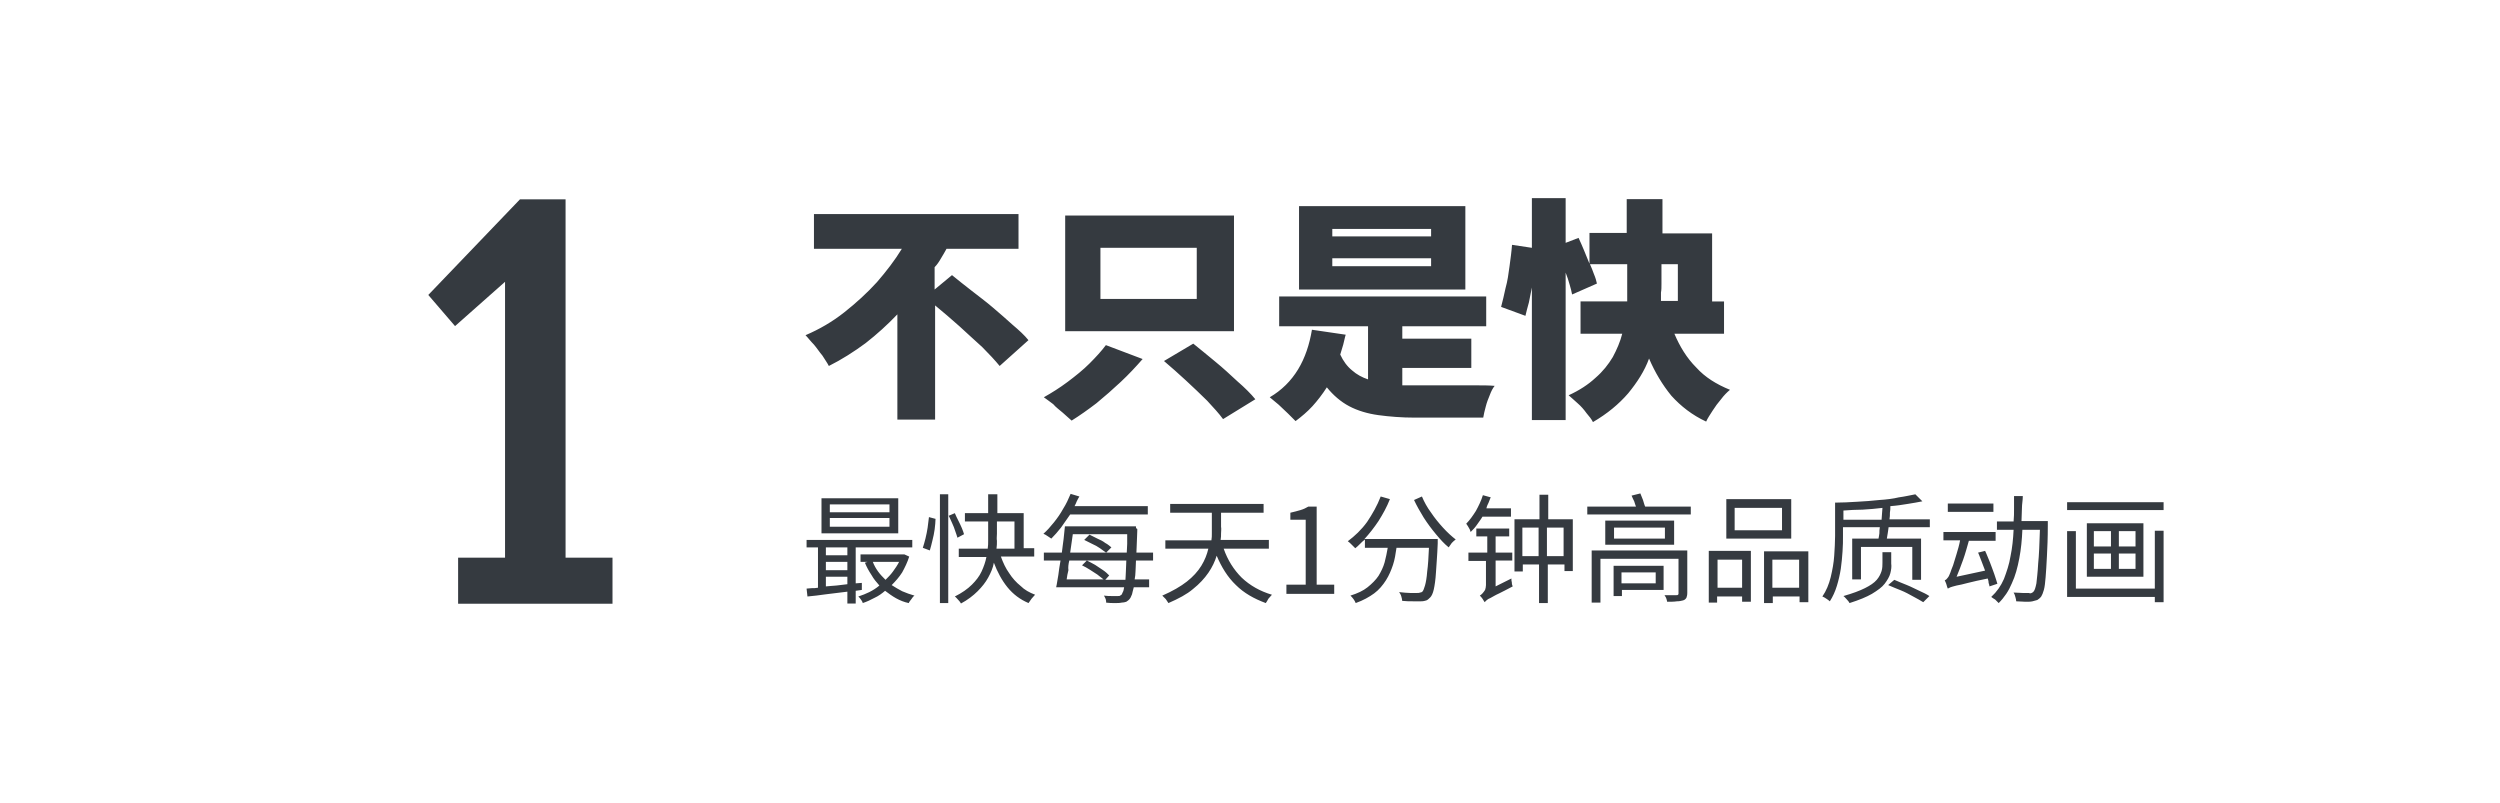
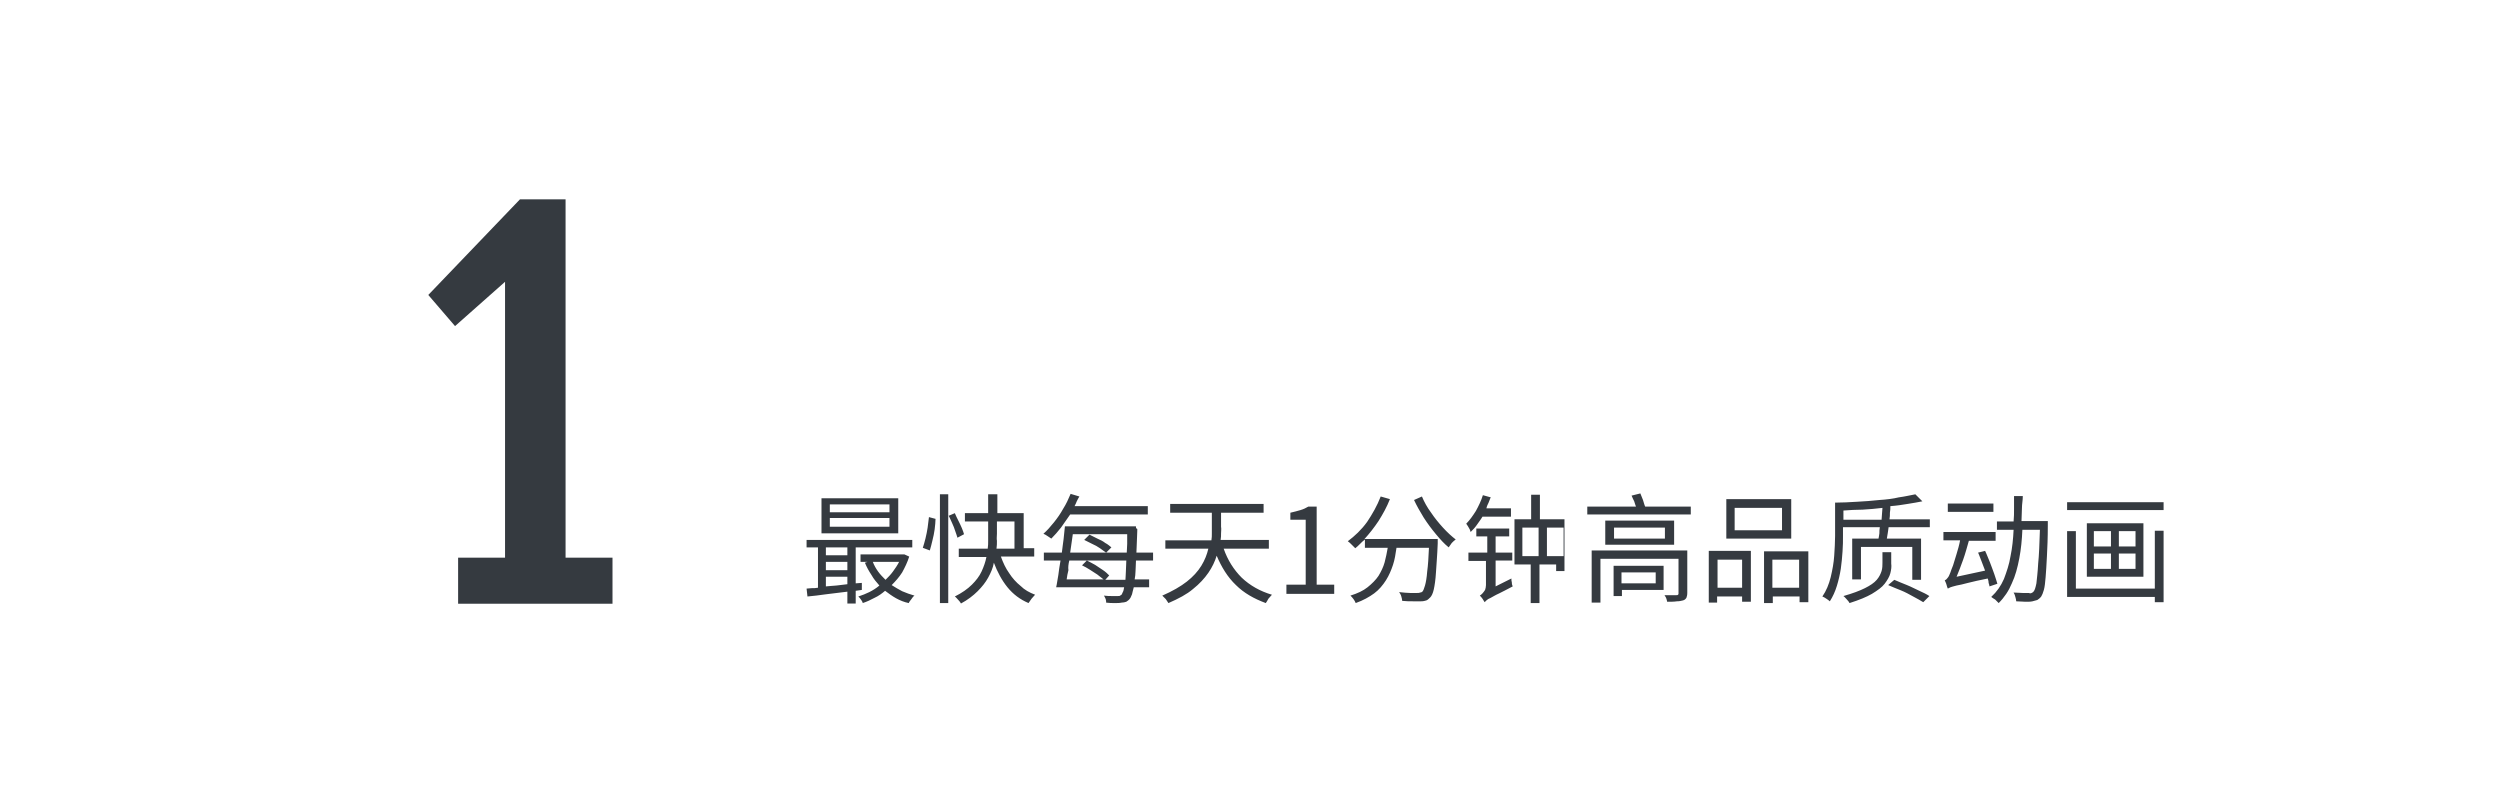
<svg xmlns="http://www.w3.org/2000/svg" version="1.0" id="图层_1" x="0px" y="0px" viewBox="0 0 570 183" style="enable-background:new 0 0 570 183;" xml:space="preserve">
  <style type="text/css">
	.st0{fill:#353A40;}
</style>
  <g transform="matrix( 1.132, 0, 0, 1.132, -1245.3,-1195.25) ">
    <g>
      <g id="Layer0_0_MEMBER_0_FILL">
        <path class="st0" d="M1306.9,845.5V838h-43.8v7.5H1306.9 M1368.1,823.9c0.1-0.3,0.3-0.7,0.4-1c0.1-0.4,0.3-0.7,0.4-1.1l-6-1.8     c-0.7,2-1.6,4-2.8,5.8c-1.2,1.8-2.4,3.3-3.8,4.6c0.4,0.6,0.7,1.3,1.1,2.1c0.4,0.9,0.8,1.7,1.2,2.5c0.4,0.9,0.6,1.6,0.8,2.1     c0.4-0.4,0.9-0.8,1.3-1.2v3.2h3.1v3.6h-5.8v6h5.8v5.9c0,0.9-0.2,1.7-0.5,2.4c-0.3,0.7-0.6,1.3-1,1.9c-0.4,0.5-0.8,0.9-1.2,1.2     c0.3,0.3,0.7,0.7,1.1,1.2c0.4,0.5,0.8,1,1.2,1.6s0.7,1.1,0.8,1.5c0.2-0.2,0.6-0.5,1-0.8c0.4-0.3,1.1-0.8,2-1.4     c0.9-0.5,2-1.2,3.5-2.1c1.5-0.9,3.4-2,5.7-3.4c-0.2-0.5-0.3-1-0.6-1.8c-0.2-0.7-0.3-1.4-0.5-2.1c-0.1-0.7-0.2-1.4-0.3-2l-5.2,2.8     v-5h5.2v-6h-5.2v-3.6h4.8v-6h-11.6c0.3-0.4,0.7-0.9,1-1.3s0.6-0.9,0.8-1.3h10.4v-6.5H1368.1 M1338.8,830c1.5,2.4,3.1,4.7,4.8,6.9     h-22.2c1.7-2.1,3.2-4.4,4.6-6.9c1.4-2.5,2.7-5,3.7-7.6l-7.3-2.1c-0.9,2.4-1.9,4.6-3.2,6.8c-1.3,2.2-2.8,4.2-4.4,6     c-1.6,1.8-3.4,3.4-5.2,4.7c0.6,0.4,1.2,1,1.9,1.6c0.8,0.7,1.5,1.3,2.2,2c0.7,0.7,1.3,1.3,1.8,1.8c0.4-0.3,0.8-0.7,1.2-1.1     c0.4-0.4,0.8-0.8,1.2-1.2v2.5h6.7c-0.3,2.1-0.8,4-1.7,5.9c-0.8,1.9-2.2,3.5-4.1,5c-1.8,1.6-4.4,2.9-7.8,4     c0.5,0.5,1.1,1.1,1.7,1.8c0.6,0.7,1.1,1.5,1.5,2.2c0.5,0.8,0.8,1.5,1.1,2.1c3-1.1,5.6-2.5,7.6-4c2-1.5,3.6-3.2,4.8-5     c1.2-1.8,2.1-3.7,2.8-5.8c0.7-2,1.1-4.1,1.4-6.3h8.2c-0.1,4.1-0.3,7.2-0.6,9.3c-0.2,2.1-0.6,3.3-1,3.8c-0.2,0.3-0.5,0.4-0.8,0.5     c-0.3,0.1-0.6,0.1-1,0.1c-0.6,0-1.5,0-2.5,0c-1,0-2.1-0.1-3.3-0.1c0.4,0.6,0.8,1.3,1.1,2.1c0.3,0.8,0.6,1.6,0.8,2.4     c0.2,0.8,0.3,1.6,0.4,2.3c1.4,0,2.7,0,3.8,0s2.2-0.1,3.1-0.2c0.9-0.1,1.8-0.3,2.6-0.8c0.7-0.4,1.4-1,2.1-1.8     c0.5-0.6,0.9-1.7,1.2-3.2c0.3-1.5,0.6-3.7,0.8-6.5c0.2-2.7,0.4-6.2,0.5-10.5c0.3,0.3,0.6,0.7,0.8,1c0.3,0.3,0.6,0.6,0.9,0.9     c0.4-0.6,0.9-1.3,1.6-2c0.6-0.7,1.3-1.5,2-2.2c0.7-0.7,1.3-1.2,1.9-1.7c-1.6-1.4-3.3-3-5-4.9c-1.7-1.9-3.3-3.8-4.7-5.9     c-1.5-2.1-2.7-4.1-3.6-6l-6.5,2.5C1335.9,825.2,1337.3,827.6,1338.8,830 M1388.6,828.6c-0.1-1.5-0.1-3-0.2-4.4c0-1.5,0-3,0-4.5     h-6.5c0,1.6,0,3.3,0,4.9c0.1,1.7,0.1,3.3,0.2,5l-5.9,1l1.2,6l5.2-0.8c0.1,0.6,0.1,1.2,0.2,1.8c0,0.6,0.1,1.2,0.1,1.8l-7.7,1.4     l1.1,6l7.5-1.4c0.3,1.5,0.5,2.9,0.8,4.2s0.6,2.7,1,3.9c-1.7,1.1-3.4,2.1-5.3,2.9c-1.9,0.9-3.8,1.6-5.8,2.2     c0.8,0.8,1.6,1.7,2.4,2.7c0.7,1,1.3,1.9,1.8,2.8c1.6-0.7,3.2-1.4,4.8-2.2c1.5-0.8,3-1.7,4.4-2.6c0.9,1.6,1.8,2.9,2.9,3.8     c1.1,0.9,2.3,1.3,3.7,1.3c1.3,0,2.4-0.2,3.2-0.7c0.9-0.4,1.6-1.2,2.1-2.3c0.5-1.1,1-2.6,1.3-4.6c-0.7-0.4-1.5-0.9-2.3-1.5     c-0.8-0.7-1.6-1.4-2.2-2.2c-0.1,1.8-0.2,3-0.5,3.8c-0.2,0.7-0.5,1.1-0.8,1.1c-0.4,0-0.7-0.3-1.1-0.8c-0.4-0.4-0.7-1.1-1.1-1.9     c1.5-1.3,2.9-2.8,4.2-4.4c1.3-1.6,2.5-3.3,3.5-5.1l-5.7-2.5c-1.1,2-2.5,3.8-4.1,5.3c-0.2-0.7-0.3-1.5-0.5-2.3     c-0.2-0.8-0.3-1.6-0.5-2.5l10.5-1.9l-1.1-5.9l-10.2,1.8c-0.1-0.6-0.1-1.1-0.2-1.7c-0.1-0.6-0.1-1.1-0.1-1.7l10.4-1.7l-1.1-5.9     l-3.8,0.6l3.5-3.5c-0.4-0.4-1-0.8-1.6-1.3s-1.3-1-1.9-1.5c-0.7-0.5-1.3-1-1.9-1.3l-4,3.5c0.8,0.6,1.6,1.3,2.5,2.1     c0.9,0.8,1.7,1.5,2.4,2.1L1388.6,828.6 M1423.4,841.4c0-0.6,0-1.3,0-1.9h4.9c0,1.7-0.1,3.4-0.4,5.3c-0.3,1.8-0.8,3.6-1.5,5.4     c-0.8,1.7-1.9,3.2-3.3,4.5c0.5,0.4,1.1,0.8,1.7,1.4c0.6,0.6,1.2,1.2,1.7,1.8c0.5,0.6,1,1.1,1.4,1.6c1.3-1.3,2.4-2.7,3.3-4.2     c0.9-1.5,1.6-3.2,2.2-4.9c0.7,0.8,1.4,1.6,2,2.4c0.6,0.7,1.1,1.4,1.4,2.1l1.7-2.4v4.5c0,0.4-0.1,0.6-0.2,0.8     c-0.2,0.1-0.5,0.2-0.9,0.2c-0.3,0-0.8,0-1.5,0c-0.7,0-1.5,0-2.4,0c-0.9,0-1.7,0-2.5-0.1c0.3,0.6,0.6,1.3,0.9,2.1     c0.3,0.8,0.6,1.6,0.8,2.4c0.2,0.8,0.4,1.6,0.5,2.2c2,0,3.8,0,5.3-0.2c1.5-0.2,2.8-0.5,3.9-1c1.1-0.5,1.9-1.3,2.3-2.3     s0.7-2.3,0.7-4v-24.1H1435v-3.8h11.9v-6.6h-42v6.6h11.8v3.8h-10.4v31.4h6.8v-8.4c0.6,0.6,1.2,1.2,1.8,1.8c0.6,0.6,1,1.1,1.3,1.6     c1.3-1.2,2.4-2.6,3.3-4.1c0.9-1.5,1.6-3,2.1-4.7c0.4,0.5,0.7,0.9,1,1.2c0.3,0.4,0.6,0.8,0.8,1.2l3.8-5.5c-0.4-0.6-1-1.3-1.8-2     c-0.7-0.8-1.5-1.5-2.3-2.3C1423.3,842.7,1423.3,842,1423.4,841.4 M1428.3,829.4v3.8h-4.9v-3.8H1428.3 M1434.9,841.3     c0.1-0.6,0.1-1.2,0.1-1.8h3.4v7.2c-0.5-0.6-1.1-1.2-1.8-1.8c-0.6-0.6-1.2-1.2-1.8-1.8C1434.8,842.6,1434.9,842,1434.9,841.3      M1413.1,839.5h3.6c0,1.4-0.1,2.9-0.3,4.5c-0.2,1.6-0.5,3.2-1,4.7c-0.5,1.6-1.2,3-2.2,4.3V839.5 M1521.5,858.2     c1.8,0.5,3.7,1.2,5.8,1.9c2,0.7,4,1.5,5.8,2.3c1.8,0.8,3.4,1.5,4.6,2.1l3.8-5.4c-1.3-0.7-3-1.3-4.9-2c-1.9-0.7-3.9-1.4-5.9-2.1     c-2-0.6-3.9-1.2-5.6-1.6L1521.5,858.2 M1523.4,851.1v-3.8h-7.3v3.6c0,0.6-0.1,1.3-0.5,2c-0.4,0.7-1.1,1.5-2.3,2.2     c-1.2,0.7-3,1.5-5.3,2.2c-2.4,0.7-5.6,1.3-9.6,1.8c0.6,0.5,1.1,1.1,1.8,1.8c0.6,0.7,1.1,1.3,1.7,2c0.5,0.7,0.9,1.2,1.1,1.8     c4.3-0.8,7.8-1.8,10.5-2.8c2.7-1,4.7-2.1,6.2-3.3c1.5-1.2,2.5-2.4,3-3.7C1523.2,853.5,1523.5,852.3,1523.4,851.1 M1462.4,836.9     c1.7-2.1,3.2-4.4,4.6-6.9c1.4-2.5,2.7-5,3.7-7.6l-7.3-2.1c-0.9,2.4-1.9,4.6-3.2,6.8c-1.3,2.2-2.8,4.2-4.4,6     c-1.6,1.8-3.4,3.4-5.2,4.7c0.6,0.4,1.2,1,1.9,1.6c0.8,0.7,1.5,1.3,2.2,2c0.7,0.7,1.3,1.3,1.8,1.8c0.4-0.3,0.8-0.7,1.2-1.1     c0.4-0.4,0.8-0.8,1.2-1.2v2.5h6.7c-0.3,2.1-0.8,4-1.7,5.9c-0.8,1.9-2.2,3.5-4.1,5c-1.8,1.6-4.4,2.9-7.8,4     c0.5,0.5,1.1,1.1,1.7,1.8c0.6,0.7,1.1,1.5,1.6,2.2c0.5,0.8,0.8,1.5,1.1,2.1c3-1.1,5.5-2.5,7.5-4c2-1.5,3.6-3.2,4.8-5     s2.1-3.7,2.8-5.8c0.7-2,1.1-4.1,1.4-6.3h8.2c-0.1,4.1-0.3,7.2-0.5,9.3c-0.2,2.1-0.6,3.3-1,3.8c-0.2,0.3-0.5,0.4-0.8,0.5     c-0.3,0.1-0.6,0.1-1,0.1c-0.6,0-1.4,0-2.4,0c-1,0-2.1-0.1-3.3-0.1c0.4,0.6,0.8,1.3,1.1,2.1c0.3,0.8,0.6,1.6,0.8,2.4     c0.2,0.8,0.3,1.6,0.3,2.3c1.4,0,2.7,0,3.8,0s2.2-0.1,3.1-0.2c0.9-0.1,1.8-0.3,2.6-0.8c0.7-0.4,1.4-1,2.1-1.8     c0.5-0.6,0.9-1.7,1.2-3.2c0.3-1.5,0.6-3.7,0.8-6.5c0.2-2.7,0.4-6.2,0.5-10.5c0.3,0.3,0.6,0.7,0.8,1c0.3,0.3,0.6,0.6,0.9,0.9     c0.4-0.6,0.9-1.3,1.6-2c0.6-0.7,1.3-1.5,2-2.2c0.7-0.7,1.3-1.2,1.9-1.7c-1.6-1.4-3.3-3-4.9-4.9c-1.7-1.9-3.3-3.8-4.7-5.9     c-1.5-2.1-2.7-4.1-3.6-6l-6.4,2.5c1.2,2.4,2.6,4.9,4.2,7.2c1.5,2.4,3.1,4.7,4.8,6.9H1462.4 M1536.9,840.1h-33.5v15.1h7v-8.8h19.1     v8.1h7.4V840.1 M1516.1,821.8l-6.2-2.3c-0.9,1.2-2,2.4-3.3,3.6c-1.3,1.2-2.7,2.2-4.2,3.2c-1.5,1-3.1,1.8-4.7,2.5     c0.5,0.4,1,0.9,1.6,1.5c0.6,0.6,1.2,1.2,1.8,1.8c0.6,0.6,1,1.2,1.4,1.6c0.6-0.3,1.1-0.7,1.7-1c0.6-0.3,1.2-0.7,1.8-1.1v7.4h6.9     v-13.2C1514,824.4,1515.1,823.1,1516.1,821.8 M1540.8,835.3c0.6-1.1,0.9-2.6,1.2-4.5c-0.6-0.1-1.3-0.3-2-0.5     c-0.7-0.3-1.5-0.5-2.2-0.8c-0.7-0.3-1.3-0.6-1.8-0.9c-0.1,1.1-0.2,2-0.3,2.5c-0.1,0.6-0.3,1-0.7,1.2c-0.3,0.2-0.7,0.3-1.2,0.3     h-5.3c-1,0-1.6-0.1-1.9-0.3c-0.3-0.2-0.4-0.8-0.4-1.5v-0.1c2.6-0.7,5.2-1.4,7.7-2.2c2.5-0.8,4.8-1.7,7-2.8l-4.1-5     c-1.5,0.7-3.1,1.5-4.9,2.2c-1.8,0.7-3.7,1.3-5.7,1.9v-4.7h-6.9v6.5c-1,0.3-2,0.5-3,0.7c-1.1,0.2-2.1,0.4-3.2,0.6     c0.4,0.7,0.8,1.5,1.2,2.5c0.4,0.9,0.6,1.8,0.8,2.5c0.7-0.1,1.4-0.2,2.2-0.3c0.7-0.2,1.4-0.3,2.2-0.5c0.1,1.5,0.4,2.7,0.9,3.6     c0.5,0.9,1.4,1.5,2.6,1.9c1.1,0.4,2.7,0.6,4.8,0.5h6.8c1.6,0,3-0.2,4-0.7C1539.5,837.2,1540.3,836.4,1540.8,835.3z" />
      </g>
    </g>
  </g>
  <g transform="matrix( 1.386, 0, 0, 1.386, -1559.6,-1423.05) ">
    <g>
      <g id="Layer0_0_MEMBER_1_FILL">
        <path class="st0" d="M1270.6,897.5v-6.2h-7.9v7.6h1.4v-1.4H1270.6 M1269.2,892.5v3.7h-5.1v-3.7H1269.2 M1278.2,901.4h1.3v-1.1     h4.1v0.9h1.5v-8.3h-6.9V901.4 M1283.6,894.3v4.7h-4.1v-4.7H1283.6 M1288.6,901.4v-1.1h4.5v0.9h1.4v-8.3h-7.2v8.5H1288.6      M1293.1,899h-4.5v-4.7h4.5V899 M1281,890.9h10.7v-6.5H1281V890.9 M1290.2,889.5h-7.8v-3.7h7.8V889.5 M1274.7,884.6h-16v16.9h1.4     v-15.5h13.2v13.6c0,0.2,0,0.3-0.1,0.4c-0.1,0.1-0.2,0.1-0.3,0.1c-0.2,0-0.5,0-1,0c-0.5,0-1.1,0-1.7,0c0.1,0.2,0.2,0.4,0.3,0.7     c0.1,0.3,0.2,0.5,0.2,0.8c0.8,0,1.5,0,2.1,0c0.5,0,0.9-0.1,1.2-0.2s0.5-0.3,0.6-0.6c0.1-0.2,0.2-0.6,0.2-1V884.6 M1271.6,888     h-9.8v1.3h9.8V888 M1388.7,901.4v-1h5.8v1h1.5v-7.1h-8.6v7.1H1388.7 M1394.5,895.6v3.5h-5.8v-3.5H1394.5 M1416.8,893.4v-1.3     h-17.2v1.3h8.1v5.9c-0.8-0.2-1.6-0.6-2.2-1c-0.6-0.5-1.1-1.2-1.5-2c0.1-0.3,0.2-0.7,0.3-1c0.1-0.3,0.1-0.6,0.2-1l-1.4-0.2     c-0.3,1.4-0.7,2.7-1.3,3.8c-0.6,1.1-1.5,1.9-2.5,2.6c0.2,0.1,0.3,0.3,0.6,0.5c0.2,0.2,0.4,0.4,0.5,0.5c0.6-0.5,1.2-1,1.8-1.7     c0.5-0.6,1-1.3,1.3-2c0.5,0.9,1.1,1.5,1.8,2c0.8,0.5,1.7,0.8,2.7,1c1,0.2,2.2,0.3,3.5,0.2h5.3c0.1-0.2,0.1-0.4,0.2-0.7     c0.1-0.3,0.2-0.5,0.3-0.6c-0.2,0-0.5,0-0.9,0c-0.4,0-0.8,0-1.3,0c-0.5,0-1,0-1.5,0c-0.5,0-0.9,0-1.3,0c-0.4,0-0.6,0-0.8,0     c-0.4,0-0.8,0-1.2-0.1c-0.4,0-0.8,0-1.1,0v-2.7h6.5v-1.2h-6.5v-2.2H1416.8 M1307.7,898.5c0.7,0.2,1.4,0.5,2.1,0.8     c0.7,0.3,1.4,0.7,2,1c0.7,0.3,1.2,0.6,1.7,0.9l1-1c-0.5-0.3-1-0.6-1.6-0.9c-0.7-0.3-1.3-0.6-2.1-1c-0.7-0.3-1.4-0.6-2.1-0.9     L1307.7,898.5 M1308.2,894.8v-1.8h-1.5v1.8c0,0.4,0,0.8-0.2,1.3c-0.1,0.5-0.4,1-0.8,1.5c-0.4,0.5-1,0.9-1.9,1.4     c-0.9,0.5-2.1,0.9-3.6,1.3c0.2,0.1,0.3,0.3,0.6,0.5c0.2,0.2,0.3,0.4,0.4,0.5c1.6-0.5,2.8-1,3.8-1.5c0.9-0.5,1.6-1.1,2.1-1.7     c0.5-0.6,0.8-1.1,0.9-1.7C1308.1,895.9,1308.2,895.3,1308.2,894.8 M1367.8,891.1v2.7c0,0.6,0,1.4-0.2,2.2     c-0.1,0.8-0.4,1.6-0.8,2.4c-0.4,0.8-1.1,1.6-2,2.2c0.2,0.1,0.3,0.2,0.5,0.5s0.4,0.4,0.5,0.5c1-0.8,1.8-1.7,2.2-2.5s0.8-1.8,1-2.8     c0.2-0.9,0.2-1.7,0.2-2.5v-2.7H1367.8 M1374.8,891.1h-1.5v10.3h1.5V891.1 M1372.2,884.2c0.1-0.2,0.1-0.3,0.2-0.5l-1.5-0.3     c-0.3,0.8-0.8,1.7-1.4,2.6c-0.6,0.9-1.3,1.7-2.2,2.5c-0.9,0.8-1.9,1.5-3,2.2c0.1,0.1,0.3,0.3,0.4,0.5c0.2,0.2,0.3,0.4,0.4,0.6     c1.4-0.8,2.6-1.8,3.6-2.8c1-1,1.9-2.1,2.6-3.2c0.5,0.8,1.1,1.5,1.7,2.2c0.7,0.7,1.3,1.4,2,2c0.7,0.6,1.4,1.1,2.1,1.5     c0.1-0.2,0.3-0.4,0.5-0.6c0.2-0.2,0.4-0.4,0.6-0.5c-0.8-0.4-1.5-0.9-2.3-1.5c-0.8-0.6-1.5-1.3-2.2-2c-0.7-0.8-1.2-1.6-1.7-2.4     C1372.1,884.5,1372.1,884.3,1372.2,884.2 M1364.5,883.5c-0.3,1-0.7,2-1.2,3c-0.5,0.9-1,1.8-1.6,2.6c-0.5,0.8-1.1,1.6-1.8,2.2     c0.1,0.1,0.2,0.2,0.3,0.5c0.1,0.2,0.2,0.3,0.3,0.5c0.1,0.2,0.2,0.4,0.2,0.5c0.3-0.3,0.6-0.6,0.8-1c0.3-0.4,0.6-0.8,0.9-1.2v10.9     h1.4v-13.2c0.4-0.7,0.7-1.4,1.1-2.1c0.3-0.7,0.6-1.5,0.8-2.1L1364.5,883.5 M1349.7,888.4h-9.3v8.8h9.3V888.4 M1341.5,889.6h2.8     v2.5h-2.8V889.6 M1345.6,889.6h2.8v2.5h-2.8V889.6 M1348.4,893.3v2.5h-2.8v-2.5H1348.4 M1341.5,895.9v-2.5h2.8v2.5H1341.5      M1337.1,884.8v1.4h15.8v-1.4H1337.1 M1338.5,889.6h-1.4v10.9h14.4v0.9h1.4v-11.8h-1.4v9.5h-13V889.6 M1325,885.1h-7.5v1.3h7.5     V885.1 M1325.3,889.8h-8.6v1.3h2.7c-0.2,0.8-0.4,1.5-0.6,2.2c-0.2,0.7-0.4,1.3-0.6,1.9s-0.3,0.9-0.4,1.1     c-0.2,0.4-0.3,0.7-0.4,0.9c-0.1,0.2-0.3,0.4-0.5,0.5c0.1,0.2,0.2,0.4,0.2,0.7c0.1,0.3,0.2,0.5,0.2,0.7c0.1-0.1,0.3-0.1,0.5-0.2     c0.2-0.1,0.5-0.2,0.9-0.3c0.4-0.1,1.1-0.2,1.9-0.5c0.8-0.2,1.9-0.4,3.2-0.8c0.1,0.2,0.1,0.5,0.2,0.7c0.1,0.2,0.1,0.4,0.2,0.6     l1.2-0.4c-0.1-0.5-0.3-1-0.5-1.7c-0.2-0.6-0.4-1.3-0.7-1.9c-0.3-0.7-0.5-1.3-0.8-1.9l-1.2,0.3c0.2,0.5,0.4,1,0.6,1.5     c0.2,0.5,0.4,1,0.6,1.5l-4.6,1c0.4-0.9,0.7-1.8,1.1-2.8c0.4-1,0.7-2.1,0.9-3.1h4.3V889.8 M1325.6,888v1.4h2.7     c-0.1,1.5-0.2,2.9-0.4,4.2c-0.3,1.4-0.7,2.6-1.2,3.8s-1.2,2.1-2.1,2.9c0.2,0.1,0.4,0.3,0.6,0.5c0.2,0.2,0.4,0.4,0.6,0.6     c0.9-0.9,1.7-2,2.2-3.2c0.6-1.3,1-2.6,1.2-4.1c0.3-1.5,0.4-3,0.5-4.6h2.9c-0.1,2.3-0.1,4.1-0.2,5.5c-0.1,1.4-0.2,2.5-0.3,3.2     c-0.1,0.7-0.3,1.1-0.5,1.3c-0.1,0.1-0.2,0.2-0.3,0.2c-0.1,0.1-0.3,0.1-0.5,0c-0.2,0-0.6,0-1,0c-0.5,0-1,0-1.5-0.1     c0.1,0.2,0.2,0.5,0.3,0.8c0.1,0.2,0.2,0.5,0.2,0.7c0.5,0,1.1,0.1,1.6,0.1c0.5,0,0.8,0,1.1-0.1c0.3,0,0.6-0.1,0.8-0.2     c0.2-0.1,0.4-0.3,0.6-0.6c0.2-0.2,0.3-0.5,0.5-1c0.1-0.5,0.2-1.2,0.3-2c0.1-0.9,0.2-2,0.2-3.5s0.1-3.1,0.2-5c0-0.1,0-0.2,0-0.3     c0-0.1,0-0.2,0-0.3V888h-4.3c0-0.7,0.1-1.4,0.1-2c0-0.7,0-1.4,0-2.1h-1.5c0,0.7,0,1.4,0,2.1c0,0.7,0,1.4,0,2H1325.6      M1302.5,884.8c-1.3,0.1-2.5,0.2-3.7,0.2v5.5c0,1,0,2.1-0.1,3.2c-0.1,1.2-0.3,2.4-0.6,3.5c-0.3,1.2-0.7,2.2-1.3,3.2     c0.2,0.1,0.4,0.2,0.7,0.3c0.2,0.2,0.4,0.3,0.6,0.4c0.5-0.8,0.9-1.6,1.2-2.5c0.3-0.9,0.5-1.9,0.7-2.9c0.2-1,0.3-1.9,0.3-2.8     c0.1-0.9,0.1-1.8,0.1-2.5V889h6c0,0.3-0.1,0.7-0.2,1c0,0.3-0.1,0.6-0.1,0.9h-4.3v6.7h1.4v-5.3h8.4v5.5h1.5v-6.8h-5.6     c0.1-0.3,0.1-0.6,0.2-0.9c0.1-0.3,0.1-0.7,0.2-1h6.8v-1.3h-6.7c0-0.4,0.1-0.7,0.1-1.1c0-0.3,0.1-0.7,0.1-1c1-0.1,1.9-0.2,2.8-0.3     c0.9-0.1,1.7-0.3,2.4-0.5l-1.2-1.2c-0.8,0.2-1.7,0.4-2.7,0.5s-2.2,0.3-3.4,0.4C1305,884.6,1303.7,884.7,1302.5,884.8      M1300.3,887.7v-1.5c1,0,2-0.1,3.1-0.2c1.1-0.1,2.2-0.1,3.2-0.2c0,0.3,0,0.6,0,1c0,0.3-0.1,0.7-0.1,1H1300.3 M1442.4,883.8h-1.3     v4.5h-2.4v1.4h2.4v6.8c-0.5,0.2-1,0.4-1.4,0.5c-0.5,0.1-0.9,0.3-1.2,0.4l0.5,1.5c0.9-0.3,1.8-0.7,2.8-1.1c1-0.4,2.1-0.8,3.1-1.2     l-0.1-0.2c0.2,0.1,0.3,0.2,0.6,0.4c0.2,0.2,0.4,0.3,0.4,0.4c1-0.7,1.8-1.5,2.6-2.5c0.8-1,1.4-2.1,1.8-3.3h1.6     c-0.6,2.1-1.4,3.9-2.5,5.5c-1.1,1.6-2.5,2.8-4.2,3.8c0.2,0.1,0.4,0.2,0.7,0.4c0.2,0.2,0.4,0.3,0.5,0.5c1.7-1.1,3.1-2.5,4.2-4.2     c1.2-1.7,2.1-3.7,2.8-6h1.3c-0.1,1.9-0.3,3.4-0.4,4.6c-0.1,1.2-0.3,2.1-0.4,2.7c-0.2,0.6-0.3,1-0.5,1.2c-0.1,0.1-0.2,0.2-0.3,0.2     c-0.1,0-0.2,0-0.4,0c-0.2,0-0.4,0-0.8,0c-0.3,0-0.7,0-1.1-0.1c0.1,0.2,0.2,0.4,0.2,0.7c0.1,0.2,0.1,0.5,0.1,0.7     c0.4,0,0.8,0,1.2,0c0.4,0,0.7,0,0.9,0c0.3,0,0.5-0.1,0.7-0.2c0.2-0.1,0.4-0.3,0.6-0.5c0.2-0.2,0.3-0.5,0.5-1     c0.2-0.4,0.3-1,0.4-1.8c0.1-0.8,0.3-1.8,0.4-3s0.2-2.6,0.3-4.3c0-0.1,0-0.1,0.1-0.2c0-0.1,0-0.2,0-0.3v-0.2h-7.8     c1-0.6,2-1.3,3-2.1c1-0.8,2-1.6,3.1-2.5l-1.1-0.9l-0.3,0.1h-7.8v1.4h6.3c-0.6,0.5-1.1,1-1.7,1.5s-1.1,0.8-1.6,1.2     c-0.4,0.3-0.8,0.5-1,0.7c-0.4,0.2-0.7,0.4-1.1,0.6c-0.3,0.2-0.6,0.3-0.8,0.3c0.1,0.2,0.2,0.4,0.3,0.7c0.1,0.3,0.2,0.5,0.2,0.7     c0.1-0.1,0.3-0.1,0.6-0.2c0.3,0,0.7,0,1.1,0h1.4c-0.4,1.1-1,2-1.6,2.9c-0.7,0.9-1.5,1.6-2.4,2.2l-0.2-1.1l-2.1,0.8v-6.2h2.2v-1.4     h-2.2V883.8 M1427.5,883.4l-1.4,0.5c0.2,0.4,0.5,0.8,0.7,1.3c0.2,0.4,0.4,0.9,0.6,1.2h-8.3v1.5h7.9v2.7h-6.1v8.7h1.5v-7.3h4.6     v9.5h1.4v-9.5h4.9v5.5c0,0.1,0,0.2-0.1,0.2c-0.1,0.1-0.2,0.1-0.3,0.1c-0.2,0-0.6,0-1.1,0c-0.5,0-1.1,0-1.8,0     c0.1,0.2,0.2,0.4,0.3,0.7c0.1,0.3,0.2,0.5,0.2,0.8c0.8,0,1.5,0,2.1,0s1-0.1,1.3-0.2c0.3-0.1,0.5-0.3,0.7-0.5     c0.1-0.3,0.2-0.6,0.2-1v-6.8h-6.4v-2.7h8.1v-1.5h-7.8l0.2-0.1c-0.1-0.2-0.2-0.5-0.4-0.8c-0.2-0.4-0.4-0.7-0.6-1.1     C1427.9,884,1427.7,883.7,1427.5,883.4 M1401.7,884.3v6.5h13v-6.5H1401.7 M1403.1,887v-1.5h10.1v1.5H1403.1 M1403.1,889.7v-1.6     h10.1v1.6H1403.1 M1384,883.5h-1.3v3.8h-2.8v1.4h2.5c-0.2,0.9-0.4,1.8-0.8,2.7c-0.3,0.9-0.6,1.8-1,2.6c-0.4,0.8-0.8,1.5-1.2,2     c0.1,0.2,0.3,0.4,0.4,0.7c0.1,0.3,0.2,0.5,0.3,0.7c0.3-0.4,0.6-1,0.9-1.5c0.3-0.6,0.6-1.2,0.8-2c0.3-0.7,0.5-1.4,0.8-2.1v9.7h1.3     v-10.6c0.3,0.4,0.5,0.9,0.8,1.3c0.2,0.4,0.4,0.8,0.6,1.1l-0.1,0c0.1,0.1,0.2,0.3,0.4,0.6c0.2,0.2,0.3,0.5,0.3,0.7     c1-0.3,2-0.7,3-1.2c1-0.5,1.9-1,2.8-1.6c0.8,0.6,1.7,1.1,2.6,1.5c0.9,0.4,1.8,0.8,2.8,1.1c0-0.2,0.1-0.4,0.2-0.7     c0.1-0.2,0.2-0.4,0.3-0.6c-0.9-0.2-1.8-0.5-2.6-0.9c-0.8-0.4-1.6-0.8-2.3-1.2c0.8-0.6,1.5-1.3,2.1-2.1c0.6-0.8,1.2-1.7,1.6-2.7     l-0.9-0.5l-0.2,0h-5.3c0.1-0.3,0.3-0.6,0.4-0.8c0.1-0.3,0.2-0.6,0.3-0.9l-1.3-0.3c-0.4,1.1-0.9,2.1-1.5,3c-0.6,1-1.3,1.8-2,2.5     c0.2,0.1,0.3,0.3,0.5,0.5c0.2,0.2,0.3,0.4,0.4,0.6c0.3-0.3,0.6-0.6,0.8-0.9s0.5-0.6,0.8-1c0.3,0.5,0.6,0.9,1,1.3     c0.4,0.4,0.8,0.9,1.2,1.2c-0.7,0.5-1.5,1-2.4,1.3c-0.8,0.4-1.7,0.7-2.6,1l0.7-0.8c-0.1-0.1-0.2-0.4-0.4-0.7     c-0.2-0.3-0.5-0.6-0.7-0.9c-0.2-0.3-0.5-0.6-0.7-0.9c-0.2-0.3-0.4-0.5-0.6-0.7v-0.4h2.2v-1.4h-2.2V883.5 M1389.2,887l0.1-0.2h5.2     c-0.3,0.6-0.8,1.2-1.2,1.7c-0.5,0.5-1,1-1.6,1.5c-0.5-0.4-1-0.9-1.4-1.4C1389.9,888.1,1389.5,887.6,1389.2,887 M1472.2,895.4     c-0.2-0.4-0.5-0.9-0.8-1.4c-0.3-0.5-0.7-1-1.1-1.5c-0.4-0.6-0.8-1.1-1.2-1.5l-1.2,0.7c0.4,0.5,0.8,1,1.2,1.5     c0.4,0.5,0.7,1.1,1.1,1.6c0.3,0.5,0.6,1,0.8,1.4L1472.2,895.4 M1515.7,895.6c0-1.4-0.3-2.5-0.8-3.3c-0.6-0.8-1.4-1.2-2.3-1.2     c-1,0-1.8,0.4-2.4,1.2c-0.6,0.8-0.9,1.9-0.9,3.3c0,1.5,0.3,2.6,0.9,3.4c0.6,0.8,1.4,1.2,2.4,1.2c1,0,1.8-0.4,2.3-1.2     C1515.4,898.2,1515.7,897.1,1515.7,895.6 M1513.9,893.1c0.3,0.6,0.5,1.4,0.6,2.5c0,1.2-0.2,2-0.6,2.6c-0.4,0.6-0.8,0.8-1.3,0.8     c-0.6,0-1.1-0.3-1.4-0.8c-0.4-0.6-0.5-1.4-0.5-2.6c0-1.1,0.2-2,0.5-2.5c0.3-0.6,0.8-0.8,1.4-0.8     C1513,892.2,1513.5,892.5,1513.9,893.1 M1512,885.3h-1.2l-7.9,14.9h1.2L1512,885.3 M1505.8,889.8c0-1.4-0.3-2.5-0.9-3.3     c-0.6-0.8-1.4-1.2-2.4-1.2c-1,0-1.7,0.4-2.3,1.2c-0.6,0.8-0.9,1.9-0.9,3.3c0,1.5,0.3,2.6,0.9,3.4c0.6,0.8,1.4,1.2,2.3,1.2     c1,0,1.8-0.4,2.4-1.2C1505.4,892.4,1505.7,891.2,1505.8,889.8 M1500.6,889.8c0-1.1,0.2-2,0.5-2.5c0.3-0.6,0.8-0.9,1.3-0.9     c0.6,0,1.1,0.3,1.4,0.9c0.4,0.6,0.6,1.4,0.6,2.5c0,1.2-0.2,2-0.6,2.6c-0.3,0.6-0.8,0.9-1.4,0.9c-0.6,0-1-0.3-1.3-0.9     C1500.7,891.8,1500.6,890.9,1500.6,889.8 M1482.3,890.7c-0.4,0-0.8,0-1.2,0.1c-0.4,0.1-0.7,0.2-1,0.4l0.3-4.2h5.4v-1.5h-6.9     l-0.5,6.7l1,0.6c0.4-0.3,0.8-0.5,1.2-0.6c0.4-0.1,0.8-0.2,1.2-0.2c0.9,0,1.6,0.3,2.1,0.8c0.5,0.6,0.8,1.4,0.8,2.4     c0,0.7-0.1,1.3-0.4,1.8c-0.3,0.5-0.6,0.9-1.1,1.2s-1,0.4-1.6,0.4c-0.8,0-1.5-0.2-2-0.5c-0.6-0.3-1.1-0.7-1.5-1.1l-0.9,1.2     c0.3,0.3,0.7,0.6,1.1,0.9c0.4,0.3,0.9,0.5,1.5,0.8c0.6,0.2,1.2,0.3,1.9,0.2c0.8,0,1.6-0.2,2.3-0.6c0.7-0.4,1.3-0.9,1.8-1.6     c0.4-0.7,0.7-1.6,0.7-2.7c0-1-0.2-1.9-0.6-2.5c-0.4-0.7-0.9-1.2-1.5-1.5C1483.8,890.8,1483.1,890.7,1482.3,890.7 M1496.3,887.1     c-0.8-1.2-1.9-1.8-3.2-1.8c-1.4,0-2.5,0.6-3.3,1.8c-0.8,1.2-1.2,3.1-1.2,5.6c0,2.5,0.4,4.4,1.2,5.6c0.8,1.2,1.9,1.9,3.3,1.9     c1.4,0,2.4-0.6,3.2-1.9c0.8-1.3,1.2-3.1,1.2-5.6C1497.5,890.2,1497.1,888.3,1496.3,887.1 M1491.1,888.2c0.5-1,1.2-1.5,2-1.5     c0.8,0,1.5,0.5,1.9,1.5c0.5,0.9,0.8,2.4,0.8,4.5c0,2.1-0.2,3.7-0.8,4.6c-0.5,1-1.1,1.4-1.9,1.4c-0.8,0-1.5-0.4-2-1.4     c-0.5-1-0.7-2.5-0.8-4.6C1490.3,890.6,1490.6,889.1,1491.1,888.2 M1465.9,890.6c0.2,0.1,0.4,0.2,0.7,0.4c0.2,0.2,0.4,0.3,0.6,0.4     c0.4-0.5,0.7-1,1-1.5c0.3-0.6,0.6-1.2,0.8-1.8h5c-0.1,2.6-0.2,4.7-0.3,6.2c-0.1,1.6-0.2,2.8-0.3,3.6c-0.2,0.8-0.3,1.4-0.6,1.6     c-0.1,0.1-0.2,0.2-0.3,0.2c-0.1,0-0.3,0-0.4,0c-0.2,0-0.6,0-1.2,0c-0.5,0-1.1,0-1.8-0.1c0.1,0.2,0.2,0.5,0.3,0.8     c0.1,0.2,0.1,0.5,0.1,0.7c0.6,0,1.1,0,1.7,0c0.5,0,0.9,0,1.2,0c0.3,0,0.6-0.1,0.9-0.2c0.2-0.1,0.5-0.3,0.7-0.5     c0.2-0.2,0.4-0.6,0.5-1.2c0.1-0.5,0.2-1.3,0.3-2.3c0.1-1,0.2-2.2,0.3-3.8c0.1-1.5,0.1-3.4,0.2-5.6v-0.8h-5.8     c0.2-0.5,0.3-0.9,0.4-1.4c0.2-0.5,0.3-1,0.4-1.5l-1.4-0.3c-0.2,0.9-0.4,1.8-0.8,2.6s-0.6,1.7-1,2.5     C1466.7,889.3,1466.3,890,1465.9,890.6 M1461.6,885.1c-0.1,0.6-0.3,1.1-0.5,1.6h-2.2v14.2h1.3v-1.6h5.4v-12.7h-3.2     c0.2-0.4,0.3-0.9,0.5-1.4c0.2-0.5,0.3-1,0.5-1.5l-1.5-0.3C1461.8,884,1461.7,884.5,1461.6,885.1 M1460.3,888h4.1v4.1h-4.1V888      M1460.3,898.1v-4.7h4.1v4.7H1460.3z" />
      </g>
    </g>
  </g>
  <g transform="matrix( 0.816, 0, 0, 0.816, -847.85,-906.95) ">
    <g>
      <g id="Layer0_0_MEMBER_2_MEMBER_0_FILL">
        <path class="st0" d="M1232.1,881.9c-0.4-0.1-0.8-0.1-1.2-0.1c-0.6,0-1.2,0.1-1.9,0.2c-0.6,0.2-1.2,0.5-1.8,1     c-0.5,0.5-1,1.2-1.3,2.2c-0.4,0.9-0.5,2.2-0.5,3.8v1.9c0,1.1,0.1,2,0.2,2.8c0.1,0.8,0.3,1.4,0.6,2c0.3,0.6,0.6,1,0.9,1.3     c0.4,0.4,0.8,0.7,1.2,0.9s0.8,0.3,1.3,0.4c0.4,0.1,0.9,0.1,1.3,0.1c0.4,0,0.8,0,1.2-0.1c0.4-0.1,0.9-0.2,1.3-0.5     c0.4-0.2,0.8-0.5,1.2-0.8c0.4-0.4,0.7-0.8,0.9-1.4c0.3-0.5,0.5-1.2,0.7-2c0.2-0.8,0.2-1.7,0.2-2.8v-1.9c0-1.1-0.1-2-0.2-2.8     c-0.2-0.8-0.4-1.4-0.7-2c-0.3-0.5-0.6-1-1-1.3s-0.8-0.6-1.2-0.8C1233,882.1,1232.5,881.9,1232.1,881.9 M1228.9,888.5     c0-1.3,0.2-2.3,0.5-3c0.3-0.6,0.8-1,1.6-1c0.7,0,1.2,0.3,1.5,1c0.3,0.6,0.4,1.6,0.4,3v3.3c0,1.3-0.1,2.3-0.4,3     c-0.3,0.6-0.8,0.9-1.5,0.9c-0.8,0-1.3-0.3-1.6-0.9c-0.3-0.6-0.5-1.6-0.5-3V888.5 M1220.1,872.5c-0.1-0.8-0.3-1.4-0.7-2     c-0.3-0.5-0.6-1-1-1.2c-0.4-0.3-0.7-0.6-1.1-0.8c-0.4-0.2-0.9-0.3-1.3-0.4c-0.4-0.1-0.8-0.1-1.2-0.1s-0.8,0-1.2,0.1     c-0.4,0.1-0.9,0.2-1.3,0.4c-0.4,0.2-0.8,0.5-1.2,0.8c-0.4,0.3-0.7,0.8-1,1.3c-0.3,0.5-0.5,1.2-0.7,2c-0.2,0.7-0.2,1.6-0.2,2.7     v1.8c0,1.6,0.2,2.9,0.5,3.9c0.3,1,0.8,1.7,1.3,2.2s1.1,0.9,1.8,1.1c0.7,0.2,1.3,0.2,2,0.2c0.6,0,1.2-0.1,1.8-0.2     c0.6-0.2,1.2-0.6,1.8-1.1c0.5-0.6,1-1.3,1.4-2.3c0.3-1,0.5-2.3,0.5-3.9v-1.8C1220.3,874.1,1220.2,873.2,1220.1,872.5      M1216.4,871.7c0.3,0.6,0.4,1.6,0.4,2.9v3.4c0,1.3-0.1,2.3-0.4,3c-0.3,0.6-0.8,0.9-1.5,0.9c-0.8,0-1.3-0.3-1.6-0.9     c-0.3-0.6-0.4-1.6-0.4-3v-3.4c0-1.3,0.2-2.3,0.4-2.9c0.3-0.6,0.8-1,1.6-1C1215.5,870.7,1216.1,871,1216.4,871.7 M1228.4,868.3     h-3.2l-7.9,29.9h3.1L1228.4,868.3z" />
      </g>
    </g>
  </g>
  <g transform="matrix( 1, 0, 0, 1, -1072.65,-1080.55) ">
    <g>
      <g id="Layer0_0_MEMBER_2_MEMBER_1_FILL">
-         <path class="st0" d="M1143.3,826.2v-12.4h-39.6V861h10.3c0.9-1.6,2.1-3,3.5-4c1.4-1.2,3.2-1.7,5.2-1.8c1.1,0,2.1,0.1,3,0.4     c0.9,0.3,1.7,0.8,2.4,1.7c0.7,0.8,1.2,1.9,1.6,3.3c0.4,1.4,0.6,3.3,0.6,5.6V884c0,4-0.6,7.1-1.8,9.2c-1.2,2.1-3.3,3.2-6.2,3.2     c-2.9,0-5-1-6.2-2.9c-1.3-1.9-2-5.1-2-9.5v-7.5h-10.9c-0.9,3.9-1.3,7.4-1.3,10.7c0,3,0.5,5.8,1.4,8.2c0.9,2.4,2.2,4.5,4.1,6.2     c1.8,1.7,4,3.1,6.6,4c2.6,0.9,5.6,1.3,9,1.3c2.8,0,5.5-0.4,8.2-1.2c2.6-0.8,4.9-2.2,6.9-4.1c2-1.9,3.7-4.5,4.9-7.7     c1.2-3.2,1.8-7.2,1.8-11.9v-15.7c0-7.5-1.3-13.1-4-17c-2.6-3.8-6.8-5.8-12.6-5.8c-2.5,0-4.9,0.5-7.2,1.5c-2.3,1-4.2,2.3-5.7,4     v-22.8H1143.3 M1179.2,813c-1.4,0-2.9,0.1-4.6,0.3c-1.7,0.2-3.4,0.7-5,1.4c-1.7,0.7-3.3,1.6-4.9,2.8c-1.6,1.2-2.9,2.8-4.2,4.9     c-1.2,2-2.2,4.4-2.9,7.4c-0.8,2.9-1.2,6.4-1.2,10.4v39c0,4,0.4,7.5,1.1,10.5c0.7,2.9,1.7,5.4,2.8,7.5c1.2,2,2.6,3.7,4.2,4.9     c1.6,1.3,3.2,2.3,4.8,3c1.7,0.7,3.4,1.1,5.1,1.4c1.7,0.2,3.3,0.3,4.7,0.3c1.3,0,2.8-0.1,4.4-0.3c1.6-0.3,3.3-0.7,5-1.4     c1.6-0.7,3.2-1.7,4.8-3c1.6-1.3,3-3,4.2-5c1.2-2.1,2.2-4.5,3-7.4c0.7-3,1.1-6.5,1.1-10.5v-39c0-4.1-0.4-7.6-1.1-10.6     c-0.7-2.9-1.7-5.4-2.9-7.4c-1.2-2-2.6-3.6-4.2-4.8c-1.6-1.2-3.2-2.1-4.8-2.8c-1.7-0.6-3.4-1-5-1.2     C1182,813.1,1180.5,813,1179.2,813 M1185.4,826.3c1.4,1.8,2,4.7,2,8.8v50c0,3.8-0.7,6.6-2,8.3c-1.4,1.7-3.4,2.6-6.2,2.6     c-2.8,0-4.9-0.9-6.3-2.6c-1.4-1.7-2.2-4.5-2.2-8.3v-50c0-4,0.7-6.9,2.2-8.8c1.4-1.9,3.5-2.8,6.3-2.8     C1182,823.5,1184,824.5,1185.4,826.3z" />
-       </g>
+         </g>
    </g>
  </g>
  <g transform="matrix( 1, 0, 0, 1, -1645.9,-485.9) ">
    <g>
      <g id="Layer0_1_MEMBER_0_MEMBER_0_FILL">
        <path class="st0" d="M1302.8,218.4h-4.7v7.4h-6.5v4.6h6.5v7.7h4.7v-7.7h6.5v-4.6h-6.5V218.4z" />
      </g>
    </g>
  </g>
  <g transform="matrix( 1, 0, 0, 1, -1645.9,-483.35) ">
    <g>
      <g id="Layer0_1_MEMBER_0_MEMBER_1_FILL">
-         <path class="st0" d="M1223.3,224.9c-1.2-2-2.6-3.6-4.2-4.8c-1.6-1.2-3.2-2.1-4.8-2.8c-1.7-0.6-3.4-1.1-5-1.2     c-1.6-0.2-3.1-0.3-4.4-0.3c-1.4,0-2.9,0.1-4.6,0.3c-1.7,0.2-3.4,0.7-5,1.4c-1.7,0.7-3.3,1.6-5,2.9c-1.6,1.2-2.9,2.8-4.2,4.8     c-1.2,2-2.2,4.4-2.9,7.4c-0.8,2.9-1.2,6.4-1.2,10.4v39c0,4,0.4,7.5,1.1,10.5c0.7,2.9,1.7,5.4,2.8,7.5c1.2,2,2.6,3.7,4.2,4.9     s3.2,2.3,4.8,3c1.7,0.7,3.4,1.1,5.1,1.4c1.7,0.2,3.3,0.4,4.7,0.4c1.3,0,2.8-0.1,4.4-0.4c1.6-0.3,3.3-0.7,4.9-1.4     c1.6-0.7,3.2-1.7,4.8-3c1.6-1.3,3-3,4.2-5c1.2-2.1,2.2-4.5,2.9-7.4c0.7-3,1.1-6.5,1.1-10.5v-39c0-4.1-0.4-7.6-1.1-10.6     C1225.5,229.5,1224.5,227,1223.3,224.9 M1211.1,229.1c1.4,1.8,2.1,4.7,2.1,8.8v50c0,3.8-0.7,6.6-2.1,8.3     c-1.4,1.7-3.4,2.6-6.2,2.6c-2.8,0-4.9-0.9-6.3-2.6c-1.4-1.7-2.2-4.5-2.2-8.3v-50c0-4,0.7-6.9,2.2-8.8c1.4-1.9,3.5-2.8,6.3-2.8     C1207.7,226.4,1209.7,227.3,1211.1,229.1 M1261.6,215.9c-1.4,0-2.9,0.1-4.6,0.3c-1.7,0.2-3.4,0.7-5,1.4c-1.7,0.7-3.3,1.6-4.9,2.9     c-1.6,1.2-3,2.8-4.2,4.8c-1.2,2-2.2,4.4-2.9,7.4c-0.8,2.9-1.1,6.4-1.1,10.4v39c0,4,0.4,7.5,1.1,10.5c0.7,2.9,1.7,5.4,2.8,7.5     c1.2,2,2.6,3.7,4.2,4.9s3.2,2.3,4.8,3c1.7,0.7,3.4,1.1,5.1,1.4c1.7,0.2,3.3,0.4,4.7,0.4c1.3,0,2.8-0.1,4.4-0.4     c1.6-0.3,3.3-0.7,5-1.4c1.6-0.7,3.2-1.7,4.8-3c1.6-1.3,3-3,4.2-5c1.2-2.1,2.2-4.5,3-7.4c0.7-3,1.1-6.5,1.1-10.5v-39     c0-4.1-0.4-7.6-1.1-10.6c-0.7-2.9-1.7-5.4-2.9-7.4c-1.2-2-2.6-3.6-4.2-4.8c-1.6-1.2-3.2-2.1-4.8-2.8c-1.7-0.6-3.4-1.1-5-1.2     S1262.9,215.9,1261.6,215.9 M1267.8,229.1c1.4,1.8,2.1,4.7,2.1,8.8v50c0,3.8-0.7,6.6-2.1,8.3s-3.4,2.6-6.2,2.6     c-2.8,0-4.9-0.9-6.3-2.6c-1.4-1.7-2.2-4.5-2.2-8.3v-50c0-4,0.7-6.9,2.2-8.8c1.4-1.9,3.5-2.8,6.3-2.8     C1264.3,226.4,1266.4,227.3,1267.8,229.1 M1129.2,240.9c0.3,1.7,0.7,3.5,1.1,5.5h10.8v-5.2c0-4.9,0.7-8.6,2.2-11.2     c1.4-2.6,3.7-3.9,6.9-3.9c1.3,0,2.4,0.2,3.4,0.5c1,0.3,1.8,0.8,2.5,1.6c0.6,0.8,1.1,1.8,1.5,3.1c0.3,1.2,0.4,2.8,0.4,4.7     c0,1.2-0.1,2.5-0.3,3.9c-0.3,1.5-0.7,3.2-1.3,5.2c-0.7,2-1.6,4.3-2.8,7c-1.2,2.7-2.7,5.8-4.6,9.4l-20.3,39.2v8.2h42.9v-11h-26.9     l18.2-34.6c1.8-3.2,3.4-6,4.6-8.4c1.3-2.4,2.3-4.7,3.1-6.7c0.8-2.1,1.4-4.1,1.7-5.8c0.3-1.8,0.5-3.7,0.5-5.6     c0-3.3-0.4-6.2-1.2-8.8c-0.9-2.6-2.2-4.8-4-6.6c-1.8-1.8-4.2-3.2-7-4.1c-2.9-0.9-6.3-1.4-10.3-1.4c-3.8,0-7,0.6-9.6,1.8     c-2.7,1.1-4.9,2.6-6.6,4.5c-1.7,1.9-3,4-3.8,6.3c-0.8,2.3-1.2,4.6-1.2,6.9C1128.8,237.4,1128.9,239.2,1129.2,240.9z" />
-       </g>
+         </g>
    </g>
  </g>
  <g transform="matrix( 1.132, 0, 0, 1.132, -1812.7,-515.3) ">
    <g>
      <g id="Layer0_1_MEMBER_1_FILL">
        <path class="st0" d="M1503.8,231.9c-0.1-1.9-0.2-3.9-0.2-5.9c-0.1-2-0.1-4.1-0.2-6.2h-6.3c0.1,2.3,0.1,4.5,0.2,6.7     c0.1,2.2,0.2,4.3,0.3,6.4l-5.2,0.7l0.9,5.9l4.8-0.7c0.2,2.6,0.5,5,0.8,7.2c0.3,2.2,0.7,4.3,1.2,6.1c-1.1,1.2-2.3,2.4-3.6,3.4     c-1.3,1-2.7,1.9-4.1,2.7v-18.1h-8.2v-7.1h8.6v-5.9h-8.6v-7h-6.5v20.1h-6.2V263h6v-2.8h8.5v2.5h6.3v-3.6c0.8,0.6,1.5,1.3,2.2,2     c0.7,0.7,1.3,1.4,1.8,2c1-0.6,2.1-1.3,3.1-2c1-0.8,1.9-1.6,2.8-2.6c0.8,1.7,1.8,3,2.8,3.9c1.1,0.9,2.3,1.4,3.7,1.5     c0.7,0.1,1.4-0.2,2.2-0.7c0.8-0.5,1.5-1.5,2.2-2.9s1.2-3.5,1.7-6.2c-0.4-0.2-0.8-0.5-1.4-0.9c-0.6-0.4-1.2-0.9-1.8-1.4     c-0.6-0.5-1.1-1-1.5-1.5c-0.1,1.9-0.2,3.4-0.4,4.4c-0.2,1-0.5,1.4-0.8,1.4c-0.3,0-0.7-0.3-1-0.8c-0.3-0.5-0.6-1.2-0.9-2.1     c1.4-2,2.7-4,3.8-6.2c1.1-2.2,2-4.4,2.8-6.7l-5.1-2.8c-0.4,1.3-0.9,2.5-1.4,3.8c-0.6,1.3-1.2,2.5-1.9,3.7     c-0.1-1.1-0.3-2.2-0.4-3.4c-0.2-1.2-0.3-2.5-0.4-3.8l9.9-1.4l-0.9-5.7L1503.8,231.9 M1477.6,246h8.5v8.1h-8.5V246 M1513.3,227.2     c-0.5-0.9-1.1-1.9-1.9-3.1c-0.8-1.2-1.7-2.3-2.4-3.3l-4.6,2.5c0.5,0.7,1,1.5,1.5,2.3c0.5,0.8,1,1.6,1.5,2.4     c0.5,0.8,0.8,1.5,1,2.1L1513.3,227.2 M1347.6,219.1c-0.1,0.7-0.3,1.4-0.5,2.2c-0.2,0.8-0.5,1.5-0.7,2.3h-9.9v21.3h-5.8v5.9h18.2     c-2.9,1.7-5.9,3.1-9.2,4.4c-3.2,1.3-6.6,2.4-10.2,3.4c0.4,0.4,0.9,1,1.5,1.6c0.5,0.7,1,1.4,1.5,2.1c0.5,0.7,0.9,1.3,1.2,1.8     c3-0.9,5.8-1.9,8.7-3.1c2.8-1.2,5.5-2.5,8-4c0.3,0.6,0.7,1.3,1,2.1c0.3,0.8,0.6,1.6,0.8,2.4c0.2,0.8,0.4,1.6,0.4,2.1     c2.2,0,4,0,5.6-0.2c1.5-0.1,2.8-0.5,3.9-1c1.1-0.5,1.8-1.3,2.2-2.3c0.4-1,0.6-2.4,0.6-4.1v-9.9c1.5-1.5,2.9-3.1,4.2-4.8     c1.3-1.7,2.6-3.5,3.7-5.4l-5.9-2.7c-0.3,0.6-0.7,1.1-1,1.7c-0.3,0.5-0.7,1-1,1.5v-12.8h-11.3c0.4-0.6,0.7-1.2,1.1-1.9     c0.3-0.6,0.6-1.3,0.9-1.9L1347.6,219.1 M1343.3,231.2v-1.9h14.9v1.9H1343.3 M1343.3,244.9v-2.1h14.9v1.1     c-0.2,0.2-0.3,0.3-0.6,0.5c-0.2,0.2-0.3,0.3-0.5,0.5H1343.3 M1343.3,238V236h14.9v1.9H1343.3 M1358.2,251.9v4.1     c0,0.4-0.1,0.7-0.2,0.9c-0.2,0.2-0.5,0.3-0.9,0.3c-0.3,0-0.8,0-1.5,0c-0.7,0-1.5,0-2.4-0.1c-0.9,0-1.7-0.1-2.6-0.1     c1.4-0.8,2.7-1.6,3.9-2.4C1355.8,253.7,1357,252.8,1358.2,251.9 M1413.8,221.1l-1.2,0.3h-18.2v6.2h13.7c-2,2.2-4.4,4.1-7.2,5.8     c-2.8,1.7-5.8,3-9.1,3.9c0.6-0.8,1.2-1.6,1.8-2.4c0.6-0.8,1.1-1.7,1.7-2.5l-5.8-3.9c-0.4,0.8-0.8,1.6-1.3,2.4     c-0.5,0.8-0.9,1.5-1.4,2.3l-3.3,0.2c1.2-1.7,2.4-3.6,3.6-5.6c1.1-1.9,2.1-3.9,2.9-5.8l-6.4-3.1c-0.5,1.8-1.1,3.6-1.8,5.2     s-1.5,3.2-2.2,4.5c-0.7,1.3-1.2,2.1-1.6,2.6c-0.5,0.8-1,1.4-1.4,1.8c-0.5,0.5-1,0.8-1.5,0.9c0.3,0.6,0.6,1.3,0.9,2.1     c0.3,0.8,0.5,1.6,0.8,2.3c0.2,0.7,0.4,1.3,0.6,1.8c0.3-0.2,0.9-0.4,1.7-0.5c0.8-0.2,2-0.4,3.6-0.6c-0.6,0.8-1.2,1.5-1.8,2.1     c-0.5,0.6-0.9,1.1-1.2,1.4c-0.8,0.8-1.5,1.5-2.1,1.9c-0.6,0.5-1.3,0.8-2,1c0.3,0.6,0.5,1.3,0.8,2.1c0.3,0.8,0.6,1.6,0.8,2.3     c0.3,0.8,0.5,1.4,0.6,1.9c0.3-0.2,0.8-0.4,1.3-0.6c0.6-0.2,1.4-0.4,2.4-0.7c1.1-0.3,2.5-0.6,4.3-0.9c1.8-0.4,4.1-0.8,7-1.4     c0-0.5,0-1.1,0-1.8c0-0.7,0-1.4,0-2.1c0-0.7,0.1-1.4,0.2-2.1l-5.7,0.9c0.7-0.8,1.5-1.7,2.2-2.6c0.7-0.9,1.4-1.8,2.2-2.7     c0.5,0.5,0.9,1.1,1.4,1.7c0.5,0.7,0.9,1.3,1.3,2c0.4,0.7,0.8,1.3,1.1,1.8c2-0.7,3.9-1.5,5.8-2.4c1.9-0.9,3.7-2,5.4-3.1     c1.2,0.6,2.4,1.2,3.6,1.9c1.2,0.6,2.3,1.3,3.5,1.9c1.1,0.6,2,1.2,2.8,1.8h-21.6v6.2h8v7h-10.2l-0.7-5c-2,0.5-4,0.9-6,1.4     c-2,0.5-3.8,0.9-5.6,1.3c-1.7,0.4-3.3,0.7-4.7,0.9l1.3,6.8c2.2-0.6,4.7-1.3,7.2-2.1c2.6-0.8,5.2-1.5,7.8-2.3v5.2h28.2v-6.3h-10.6     v-7h8.1v-6.2h-0.6l3.8-5.2c-1.1-0.7-2.5-1.4-4.1-2.2c-1.6-0.8-3.3-1.6-5-2.4c1.4-1.4,2.7-2.9,3.9-4.6c1.2-1.6,2.2-3.4,3-5.4     L1413.8,221.1 M1448,230.4c0.2-0.7,0.5-1.5,0.7-2.3h17.2v-6.6h-41.7v6.6h16.5c-0.1,0.8-0.2,1.5-0.3,2.2c-0.1,0.8-0.2,1.5-0.3,2.2     h-11.5v31.2h6.9V261h19.2v2.8h7.3v-31.2h-14.6C1447.6,231.9,1447.8,231.2,1448,230.4 M1435.4,243.7v-4.8h19.2v4.8H1435.4      M1454.6,249.8v4.9h-19.2v-4.9H1454.6z" />
      </g>
    </g>
  </g>
  <g transform="matrix( 1.386, 0, 0, 1.386, -2142.55,-590.45) ">
    <g>
      <g id="Layer0_1_MEMBER_2_FILL">
        <path class="st0" d="M1504.6,289v1.3h2.8v6.8c0,0.3-0.1,0.6-0.2,0.9c-0.1,0.3-0.3,0.5-0.5,0.6c-0.1,0.2-0.3,0.3-0.4,0.4     c0.1,0.1,0.3,0.3,0.4,0.5c0.2,0.2,0.3,0.5,0.4,0.7c0.1-0.1,0.2-0.3,0.4-0.5c0.2-0.2,0.6-0.6,1.2-1c0.6-0.5,1.4-1.1,2.5-2     c-0.1-0.1-0.2-0.3-0.4-0.5c-0.1-0.2-0.2-0.5-0.2-0.7l-2,1.6V289H1504.6 M1507.7,284.3c-0.4-0.3-0.7-0.6-1-0.9l-1,0.9     c0.3,0.3,0.7,0.6,1.1,1c0.4,0.3,0.7,0.7,1,1s0.5,0.6,0.8,0.9l1-1c-0.2-0.3-0.5-0.6-0.8-0.9     C1508.4,284.9,1508.1,284.6,1507.7,284.3 M1517.7,283.7c-1,0.2-2.2,0.4-3.3,0.6c-1.2,0.2-2.3,0.3-3.5,0.4     c0.1,0.2,0.2,0.4,0.2,0.6c0.1,0.2,0.2,0.4,0.2,0.6c0.7-0.1,1.5-0.2,2.2-0.2c0.8-0.1,1.5-0.2,2.3-0.3v3.5h-5v1.4h5v3.2h-4v7.2h1.5     V300h6.5v0.7h1.5v-7.2h-4.1v-3.2h5.2v-1.4h-5.2v-3.8c0.8-0.1,1.5-0.3,2.2-0.4c0.7-0.2,1.3-0.3,2-0.5l-1.1-1.1     C1519.6,283.2,1518.7,283.4,1517.7,283.7 M1513.3,294.8h6.5v3.9h-6.5V294.8 M1482.6,292.2h-7.2v8.5h1.4v-1.1h4.5v0.9h1.4V292.2      M1476.7,293.6h4.5v4.6h-4.5V293.6 M1488,290.4v6.5c0,0.3-0.1,0.5-0.2,0.8c-0.1,0.3-0.3,0.5-0.4,0.6c-0.2,0.2-0.3,0.3-0.5,0.4     c0.2,0.1,0.3,0.3,0.5,0.6c0.2,0.3,0.3,0.5,0.3,0.7c0.1-0.1,0.2-0.2,0.3-0.4c0.1-0.1,0.4-0.3,0.7-0.6c0.3-0.2,0.7-0.6,1.3-1     c0.5-0.4,1.3-0.9,2.2-1.6c-0.1-0.2-0.2-0.4-0.3-0.6c-0.1-0.2-0.2-0.5-0.2-0.7l-2.2,1.6V289h-4.3v1.4H1488 M1487.4,283.3l-1,0.9     c0.4,0.3,0.7,0.7,1.1,1.1c0.4,0.4,0.7,0.7,1.1,1.1c0.3,0.4,0.6,0.7,0.8,1l1.1-1c-0.2-0.3-0.5-0.6-0.8-1c-0.3-0.3-0.7-0.7-1.1-1     C1488.1,283.9,1487.7,283.6,1487.4,283.3 M1494.5,284c-0.2-0.4-0.5-0.8-0.8-1.1l-1.2,0.5c0.3,0.3,0.5,0.7,0.8,1.1     s0.4,0.8,0.6,1.2c0.2,0.4,0.3,0.7,0.4,1h-2.6v6.1h2.5c-0.1,1-0.2,2-0.5,2.9s-0.6,1.6-1.2,2.2c-0.6,0.7-1.4,1.2-2.5,1.6     c0.2,0.1,0.3,0.3,0.5,0.5c0.2,0.2,0.3,0.4,0.4,0.6c1.2-0.5,2.1-1.1,2.8-1.9c0.7-0.7,1.1-1.6,1.4-2.6c0.3-1,0.5-2.1,0.5-3.4h1.8     v5.6c0,0.7,0.1,1.2,0.3,1.5c0.3,0.3,0.8,0.5,1.5,0.5h1.9c0.4,0,0.7-0.1,1-0.3c0.2-0.2,0.4-0.5,0.5-0.9c0.1-0.5,0.2-1.1,0.2-2     c-0.2-0.1-0.4-0.1-0.7-0.2c-0.3-0.1-0.5-0.2-0.6-0.4c0,0.7,0,1.2-0.1,1.6c0,0.4-0.1,0.6-0.2,0.7c-0.1,0.1-0.2,0.2-0.4,0.1h-1.6     c-0.2,0-0.4,0-0.4-0.1c-0.1-0.1-0.1-0.2-0.1-0.5v-5.6h2.4v-6.1h-2c0.3-0.5,0.6-1.1,0.8-1.7c0.3-0.6,0.5-1.1,0.8-1.8l-1.6-0.5     c-0.1,0.4-0.2,0.9-0.4,1.3c-0.2,0.5-0.4,0.9-0.6,1.4c-0.2,0.4-0.4,0.9-0.6,1.2h-3.3l1.2-0.5c-0.1-0.3-0.2-0.7-0.4-1.1     C1495,284.8,1494.7,284.4,1494.5,284 M1493.1,291.6v-3.6h6.6v3.6H1493.1 M1469.1,283.7v6.5h10.7v-6.5H1469.1 M1470.5,288.8v-3.7     h7.8v3.7H1470.5 M1473.2,292.2h-6.9v8.5h1.3v-1.1h4.1v0.9h1.5V292.2 M1467.6,293.6h4.1v4.6h-4.1V293.6 M1371.2,282.8     c-0.4,0.5-1,1.1-1.6,1.7c-0.6,0.6-1.4,1.1-2.2,1.6c-0.9,0.6-1.8,1.1-2.9,1.5c0.2,0.1,0.3,0.3,0.6,0.5c0.2,0.2,0.3,0.3,0.4,0.5     c0.9-0.4,1.7-0.8,2.5-1.3c0.8-0.5,1.5-1,2.1-1.5h5.5c-0.5,0.6-1,1.2-1.7,1.7c-0.7,0.5-1.4,1-2.2,1.5c-0.4-0.3-0.8-0.6-1.2-1     c-0.5-0.3-0.9-0.6-1.3-0.8l-1.1,0.7c0.4,0.2,0.8,0.5,1.2,0.8c0.4,0.3,0.7,0.6,1,0.9c-1,0.5-2.1,0.9-3.2,1.2     c-1.1,0.4-2.2,0.7-3.3,0.9c0.1,0.2,0.3,0.4,0.4,0.6c0.1,0.3,0.2,0.5,0.3,0.7c1.3-0.3,2.5-0.6,3.8-1.1c1.3-0.5,2.6-1,3.8-1.7     s2.3-1.4,3.2-2.3c1-0.9,1.8-1.8,2.4-2.9l-0.9-0.6l-0.2,0h-5.1c0.2-0.2,0.5-0.5,0.7-0.7c0.2-0.2,0.4-0.5,0.6-0.7L1371.2,282.8      M1351.2,286.8c-0.1,0.5-0.2,1-0.3,1.5h-4.8v12.5h1.5v-1.2h9.9v1.2h1.5v-12.5h-6.6c0.1-0.5,0.2-0.9,0.3-1.4     c0.1-0.5,0.3-1,0.4-1.5h7.8v-1.4h-17v1.4h7.5C1351.3,285.8,1351.3,286.3,1351.2,286.8 M1347.6,293.1v-3.6h9.9v3.6H1347.6      M1347.6,294.5h9.9v3.6h-9.9V294.5 M1336,288.3v-2.6h5.5v-1.5h-17.2v1.5h5.3v2.6h-4.5v12.5h1.4v-11.1h3c0,0.8-0.1,1.6-0.2,2.4     c-0.2,0.9-0.5,1.7-0.8,2.6c-0.4,0.8-0.9,1.6-1.7,2.3c0.2,0.1,0.3,0.3,0.6,0.5c0.2,0.2,0.3,0.4,0.4,0.6c0.7-0.7,1.3-1.5,1.7-2.2     c0.4-0.8,0.7-1.6,1-2.5c0.3,0.4,0.6,0.9,0.8,1.2c0.3,0.4,0.5,0.8,0.7,1l0.9-1.1c-0.2-0.4-0.5-0.8-0.9-1.3c-0.4-0.5-0.8-1-1.2-1.5     c0.1-0.4,0.1-0.7,0.2-1c0-0.3,0-0.7,0-1h3.6c0,0.8-0.1,1.6-0.3,2.4c-0.1,0.9-0.4,1.7-0.8,2.6c-0.4,0.8-1,1.6-1.7,2.3     c0.2,0.1,0.3,0.3,0.6,0.5s0.3,0.4,0.4,0.6c0.7-0.7,1.3-1.5,1.7-2.3s0.8-1.6,1-2.5c0.5,0.7,1,1.3,1.5,2c0.5,0.7,0.8,1.2,1.1,1.8     l0.9-1.1c-0.2-0.4-0.5-0.8-0.8-1.3c-0.4-0.5-0.8-1-1.2-1.5s-0.8-1-1.2-1.4c0-0.4,0.1-0.7,0.1-1c0-0.3,0.1-0.7,0.1-1h3.2v9.1     c0,0.2,0,0.3-0.1,0.4c-0.1,0.1-0.2,0.1-0.4,0.1c-0.1,0-0.4,0-0.7,0s-0.7,0-1.1,0s-0.9,0-1.3,0c0.1,0.2,0.2,0.4,0.3,0.7     c0.1,0.3,0.1,0.5,0.2,0.8c0.9,0,1.6,0,2.2-0.1c0.6,0,1.1-0.1,1.4-0.2c0.3-0.1,0.6-0.3,0.7-0.6c0.1-0.3,0.2-0.6,0.2-1v-10.6H1336      M1334.5,285.6v2.6h-3.5v-2.6H1334.5 M1439,282.9h-1.3v15.9c0,0.1,0,0.2,0,0.3c-0.1,0.1-0.2,0.1-0.4,0.1c-0.2,0-0.5,0-0.9,0     s-1,0-1.6,0c0.1,0.2,0.2,0.5,0.2,0.8c0.1,0.3,0.2,0.5,0.2,0.7c0.8,0,1.4,0,1.8,0c0.5,0,0.9-0.1,1.2-0.2c0.3-0.1,0.5-0.3,0.6-0.5     c0.1-0.2,0.1-0.6,0.1-1V282.9 M1452,283.4l-1.4-0.5c-0.4,1-0.8,2-1.3,2.9c-0.5,0.9-1,1.8-1.7,2.7c-0.6,0.8-1.2,1.6-1.8,2.2     c0.1,0.1,0.2,0.2,0.3,0.5s0.2,0.4,0.3,0.5c0.1,0.2,0.2,0.4,0.2,0.5c0.3-0.3,0.7-0.7,1-1.1c0.3-0.4,0.7-0.8,0.9-1.2v10.9h1.4     v-13.1c0.4-0.7,0.8-1.4,1.1-2C1451.4,284.8,1451.7,284.1,1452,283.4 M1456.7,283.5l-1.4-0.4c-0.3,1-0.7,1.9-1.2,2.8     c-0.4,0.9-0.9,1.8-1.4,2.6c-0.5,0.8-1.1,1.5-1.7,2.1c0.2,0.1,0.4,0.3,0.6,0.5c0.2,0.2,0.4,0.4,0.5,0.5c0.5-0.6,0.9-1.2,1.4-1.9     c0.5-0.7,1-1.4,1.3-2.2h1.3v13.2h1.5V296h5.9v-1.4h-5.9v-3h5.6v-1.4h-5.6v-2.8h6v-1.4h-8.1c0.2-0.4,0.4-0.9,0.6-1.4     C1456.3,284.3,1456.5,283.9,1456.7,283.5 M1435.8,285.1h-1.3V296h1.3V285.1 M1427.2,291c-0.4,0.8-0.8,1.6-1.3,2.2     c0.2,0.1,0.4,0.2,0.6,0.4c0.2,0.2,0.4,0.3,0.5,0.5c0.4-0.6,0.8-1.3,1.2-2.1c0.4-0.8,0.7-1.6,1-2.5h2.5c-0.1,0.8-0.2,1.6-0.4,2.3     c-0.2,0.7-0.4,1.4-0.6,2.1c-0.3-0.2-0.6-0.5-1-0.8c-0.3-0.2-0.6-0.5-0.9-0.7l-0.8,1c0.3,0.3,0.7,0.6,1.1,0.9     c0.4,0.3,0.7,0.6,1,0.9c-0.5,1-1,1.8-1.6,2.6s-1.2,1.3-1.9,1.8c0.2,0.1,0.3,0.3,0.5,0.5c0.2,0.2,0.3,0.4,0.4,0.6     c1.5-1,2.8-2.6,3.8-4.6c1-2,1.6-4.6,2-7.7l-0.8-0.2l-0.2,0.1h-2.5c0.2-0.5,0.3-1,0.4-1.5s0.2-1,0.3-1.5h3.3v-1.4h-6.8v1.4h2.1     c-0.2,1-0.4,2-0.8,3C1427.9,289.3,1427.6,290.2,1427.2,291 M1426.5,283.2l-1.3-0.4c-0.2,1-0.5,1.9-0.9,2.8     c-0.4,0.9-0.8,1.8-1.2,2.6s-0.9,1.5-1.4,2.1c0.1,0.1,0.2,0.3,0.3,0.5c0.1,0.2,0.2,0.3,0.2,0.5c0.1,0.2,0.2,0.3,0.2,0.5     c0.2-0.3,0.5-0.6,0.7-1c0.2-0.3,0.4-0.7,0.7-1.1v10.9h1.4V287c0.2-0.6,0.5-1.2,0.7-1.9C1426.1,284.5,1426.3,283.9,1426.5,283.2      M1402.5,294.7v1.2h6.8c-0.6,0.5-1.3,1-2.1,1.4c-0.8,0.4-1.6,0.8-2.5,1.2c-0.9,0.4-1.7,0.6-2.6,0.8c0.1,0.1,0.3,0.3,0.5,0.6     c0.2,0.2,0.3,0.4,0.4,0.6c0.9-0.2,1.8-0.6,2.7-1c0.9-0.4,1.8-0.9,2.6-1.4c0.8-0.5,1.5-1.1,2.2-1.7v4.3h1.4v-4.4     c0.6,0.6,1.4,1.2,2.2,1.8c0.8,0.5,1.7,1,2.7,1.5c0.9,0.4,1.8,0.7,2.8,1c0.1-0.2,0.2-0.4,0.4-0.6c0.2-0.2,0.3-0.4,0.5-0.6     c-0.9-0.2-1.8-0.5-2.7-0.8c-0.9-0.3-1.7-0.7-2.5-1.1c-0.8-0.5-1.5-1-2.1-1.5h6.8v-1.2h-8.1v-1.7h-1.4v1.7H1402.5 M1402.7,288.8     h4.5c-0.3,0.4-0.7,0.8-1,1.1c-0.4,0.4-0.7,0.7-1.1,1c1.6,0.2,3.1,0.5,4.5,0.8c-1,0.3-2,0.5-3.2,0.6c-1.1,0.1-2.4,0.2-3.8,0.3     c0.1,0.2,0.2,0.4,0.3,0.6c0.1,0.2,0.2,0.5,0.2,0.6c1.8-0.1,3.4-0.3,4.8-0.6c1.5-0.3,2.8-0.6,3.8-1c1.2,0.3,2.4,0.5,3.5,0.9     c1,0.3,1.9,0.5,2.8,0.8l1.2-1c-0.8-0.3-1.7-0.5-2.7-0.8c-1-0.3-2-0.5-3.2-0.8c0.5-0.3,1-0.7,1.4-1.1c0.4-0.4,0.8-0.9,1.1-1.4h3.8     v-1.2h-9.8c0.2-0.2,0.4-0.5,0.6-0.7c0.2-0.2,0.3-0.5,0.5-0.7l-1.3-0.4c-0.2,0.3-0.4,0.6-0.6,0.9c-0.2,0.3-0.5,0.6-0.8,0.9h-5.6     V288.8 M1414.3,288.8c-0.3,0.4-0.7,0.8-1.2,1.1c-0.5,0.4-1,0.7-1.6,1c-0.7-0.2-1.4-0.3-2.1-0.4c-0.7-0.1-1.4-0.2-2.1-0.4     c0.2-0.2,0.4-0.4,0.7-0.6c0.2-0.2,0.5-0.5,0.7-0.7H1414.3 M1410.2,283.7c0.1,0.2,0.2,0.4,0.3,0.6h-7.5v2.8h1.3v-1.6h13.7v1.6h1.4     v-2.8h-7.3c-0.1-0.3-0.3-0.5-0.5-0.8c-0.2-0.3-0.3-0.6-0.5-0.8l-1.2,0.4C1409.9,283.3,1410.1,283.5,1410.2,283.7 M1392.1,293.5     h-8.2v7h1.4v-0.9h5.3v0.8h1.4V293.5 M1385.4,294.8h5.3v3.6h-5.3V294.8 M1397.2,288.7c-0.2,0.6-0.5,1.2-0.7,1.8     c0.8,0.9,1.4,1.7,1.8,2.4c0.3,0.7,0.5,1.4,0.5,2c0,0.3,0,0.6-0.1,0.9c-0.1,0.3-0.2,0.5-0.4,0.6c-0.1,0-0.2,0.1-0.3,0.1     c-0.1,0-0.3,0.1-0.5,0.1c-0.2,0-0.4,0-0.7,0c-0.3,0-0.5,0-0.8-0.1c0.1,0.2,0.2,0.4,0.3,0.7c0.1,0.2,0.1,0.5,0.1,0.7     c0.3,0,0.5,0,0.8,0s0.6,0,0.8-0.1c0.2,0,0.4-0.1,0.7-0.1c0.2-0.1,0.4-0.1,0.6-0.2c0.3-0.2,0.5-0.6,0.7-1c0.1-0.4,0.2-0.9,0.2-1.5     c0-0.5,0-1-0.2-1.5c-0.1-0.5-0.3-1-0.7-1.5c-0.3-0.5-0.8-1.1-1.3-1.7c0.3-0.6,0.6-1.3,0.8-1.9c0.3-0.7,0.5-1.3,0.8-2     c0.3-0.7,0.5-1.3,0.8-1.9l-1-0.7l-0.2,0.1h-5.1v16.8h1.3v-15.4h3.1c-0.2,0.5-0.4,1-0.6,1.6     C1397.6,287.5,1397.4,288.1,1397.2,288.7 M1382.9,290.4v1.4h10.2v-1.4h-2.8c0.2-0.5,0.5-1.1,0.8-1.7c0.2-0.6,0.5-1.2,0.7-1.8     l-1.4-0.3c-0.1,0.4-0.2,0.8-0.4,1.2c-0.1,0.4-0.3,0.9-0.5,1.4c-0.2,0.4-0.3,0.8-0.5,1.2H1382.9 M1377.9,295.6     c1.1-1,2.1-2.3,2.8-3.7l-1-0.6l-0.3,0.1h-4.7c0.2-0.2,0.4-0.5,0.7-0.7c0.2-0.2,0.4-0.5,0.6-0.8l-1.6-0.4c-0.5,0.7-1.1,1.3-1.9,2     s-1.7,1.3-2.8,1.9c-1,0.6-2.2,1.1-3.5,1.6c0.2,0.1,0.3,0.3,0.5,0.5c0.2,0.2,0.3,0.4,0.4,0.5c1.2-0.5,2.3-1,3.3-1.6     c1-0.6,1.9-1.2,2.7-1.8h5.3c-0.5,0.8-1.1,1.4-1.8,2c-0.7,0.6-1.4,1.2-2.2,1.6c-0.4-0.3-0.8-0.7-1.2-1c-0.4-0.4-0.8-0.7-1.2-1     l-1.2,0.7c0.4,0.3,0.8,0.6,1.2,0.9c0.4,0.4,0.8,0.7,1.1,1c-1.4,0.6-2.9,1.1-4.4,1.5c-1.6,0.4-3.2,0.6-4.9,0.8     c0.1,0.2,0.2,0.4,0.3,0.6c0.1,0.3,0.2,0.5,0.2,0.8c1.7-0.2,3.4-0.5,5.1-1c1.7-0.4,3.2-0.9,4.7-1.6     C1375.5,297.5,1376.8,296.6,1377.9,295.6 M1386.9,288.9c-0.1-0.4-0.3-0.8-0.4-1.2c-0.2-0.4-0.4-0.7-0.6-1.1l-1.2,0.4     c0.2,0.3,0.3,0.7,0.5,1.1c0.2,0.4,0.3,0.8,0.5,1.2c0.1,0.4,0.2,0.8,0.2,1l1.3-0.3C1387.1,289.6,1387,289.3,1386.9,288.9      M1388.5,284c-0.2-0.4-0.4-0.9-0.6-1.2l-1.2,0.4c0.1,0.3,0.3,0.6,0.4,1c0.2,0.3,0.3,0.7,0.4,1h-4v1.4h9.2v-1.4h-3.6     C1388.9,284.8,1388.7,284.4,1388.5,284z" />
      </g>
    </g>
  </g>
  <g transform="matrix( 1, 0, 0, 1, -1662.55,-508.75) ">
    <g>
      <g id="Layer0_2_MEMBER_0_MEMBER_0_FILL">
-         <path class="st0" d="M1259.6,424.9v-7.4h-4.7v7.4h-6.4v4.6h6.4v7.6h4.7v-7.6h6.4v-4.6H1259.6z" />
-       </g>
+         </g>
    </g>
  </g>
  <g transform="matrix( 1, 0, 0, 1, -1662.55,-508.75) ">
    <g>
      <g id="Layer0_2_MEMBER_0_MEMBER_1_FILL">
        <path class="st0" d="M1176.5,415.9l0.1-0.1h-10.4l-21,21.8l6.1,7.1l11.4-10.1v62.9H1152V508h35.2v-10.6h-10.6L1176.5,415.9     L1176.5,415.9 M1221.3,415.2c-1.6-0.2-3.1-0.3-4.4-0.3c-1.4,0-2.9,0.1-4.6,0.3c-1.7,0.2-3.4,0.7-5,1.4c-1.7,0.7-3.3,1.6-5,2.9     c-1.6,1.2-2.9,2.8-4.2,4.8c-1.2,2-2.2,4.4-2.9,7.4c-0.8,2.9-1.2,6.4-1.2,10.4V481c0,4,0.4,7.5,1.1,10.5c0.7,2.9,1.7,5.4,2.8,7.5     c1.2,2,2.6,3.7,4.2,5s3.2,2.3,4.8,3c1.7,0.7,3.4,1.1,5.1,1.4c1.7,0.2,3.3,0.4,4.7,0.4c1.3,0,2.8-0.1,4.4-0.4     c1.6-0.3,3.3-0.7,4.9-1.4c1.6-0.7,3.2-1.7,4.8-3c1.6-1.3,3-3,4.2-5c1.2-2.1,2.2-4.6,2.9-7.5c0.7-3,1.1-6.5,1.1-10.5v-38.9     c0-4.1-0.4-7.6-1.1-10.6c-0.7-2.9-1.7-5.4-2.9-7.5c-1.2-2-2.6-3.6-4.2-4.8c-1.6-1.2-3.2-2.1-4.8-2.8     C1224.7,415.9,1223,415.4,1221.3,415.2 M1223.1,428.2c1.4,1.8,2.1,4.8,2.1,8.8v50c0,3.8-0.7,6.6-2.1,8.3     c-1.4,1.7-3.4,2.6-6.2,2.6c-2.8,0-4.9-0.9-6.3-2.6c-1.4-1.7-2.2-4.5-2.2-8.3v-50c0-4,0.7-6.9,2.2-8.8c1.4-1.9,3.5-2.8,6.3-2.8     C1219.7,425.5,1221.7,426.4,1223.1,428.2z" />
      </g>
    </g>
  </g>
  <g transform="matrix( 1.132, 0, 0, 1.132, -1829.9,-571.25) ">
    <g>
      <g id="Layer0_2_MEMBER_1_MEMBER_0_FILL">
-         <path class="st0" d="M1376.3,451.5c-0.3-0.8-0.8-1.6-1.3-2.6c-0.6-1-1.2-2-1.9-2.9c-0.7-1-1.3-1.9-1.9-2.8l-5.8,2.6     c0.6,0.9,1.3,1.9,1.9,3c0.6,1.1,1.2,2.1,1.7,3c0.6,1,1,1.9,1.2,2.7L1376.3,451.5 M1333.6,464.5v2h6.7v-43.2h-41v43.2h6.3v-2     H1333.6 M1305.6,429.3h28.1v29.6h-28.1V429.3 M1307.5,442.3h8.3c-0.3,1.6-0.8,3.1-1.5,4.4c-0.7,1.3-1.6,2.5-2.8,3.5     c-1.2,1-2.8,1.9-4.7,2.8c0.5,0.4,1,0.9,1.5,1.5c0.5,0.7,1,1.3,1.5,2c0.4,0.7,0.8,1.3,1,1.9c2.4-1,4.4-2.3,5.9-3.7     c1.5-1.4,2.7-3.1,3.6-4.9c1.5,1.4,2.9,2.7,4.2,4.1c1.3,1.4,2.4,2.6,3.2,3.7l4.8-4.2c-0.7-0.9-1.7-1.9-2.8-3     c-1.1-1.1-2.3-2.1-3.6-3.2c-1.3-1.1-2.6-2.2-4-3.2c0.1-0.3,0.1-0.5,0.2-0.8c0.1-0.3,0.1-0.6,0.2-0.9h9.3v-6.1h-8.8     c0-0.8,0.1-1.7,0.1-2.6c0-0.9,0-1.8,0-2.7h-6.6c0,0.9-0.1,1.9-0.1,2.8c0,0.9-0.1,1.8-0.1,2.6h-8.9V442.3 M1432.3,457.4     c-0.7-1.1-1.5-2.2-2.2-3.2l-6.1,2.6c0.7,1,1.4,2.1,2.1,3.4c0.7,1.2,1.3,2.4,1.9,3.4c0.6,1.1,1,2.2,1.3,3.1l6.5-2.9     c-0.4-0.9-0.9-1.9-1.6-3C1433.7,459.7,1433,458.6,1432.3,457.4 M1415.5,460c0.3,1.1,0.6,2.2,0.8,3.2c0.2,1,0.4,1.9,0.5,2.8     l6.8-1.3c-0.1-0.8-0.3-1.7-0.6-2.8c-0.3-1-0.6-2.1-1-3.2c-0.3-1.1-0.7-2.1-1.1-3l-6.4,1.1C1414.9,457.8,1415.2,458.9,1415.5,460      M1405.5,460.1c0.1,1.1,0.2,2.2,0.2,3.3c0.1,1.1,0.1,2,0.1,2.8l6.7-1c0-0.8-0.1-1.7-0.2-2.8c-0.1-1-0.2-2.1-0.4-3.2     c-0.2-1.1-0.3-2.1-0.6-3.1l-6.3,0.8C1405.3,457.9,1405.4,459,1405.5,460.1 M1398,466.7c0.6-0.9,1.2-1.9,1.9-3.1     c0.7-1.1,1.3-2.3,2-3.6c0.7-1.2,1.2-2.4,1.7-3.6l-6.5-1.7c-0.5,1.1-1.1,2.3-1.7,3.5c-0.7,1.1-1.3,2.2-2,3.2     c-0.7,1-1.3,1.9-1.8,2.6L1398,466.7 M1351.9,430.4c0.4,0.8,0.8,1.6,0.9,2.2l6.5-2.6c-0.4-1-1.1-2.2-1.9-3.5     c-0.8-1.3-1.7-2.5-2.6-3.6l-6,2.5c0.5,0.8,1,1.6,1.6,2.4C1350.9,428.7,1351.4,429.6,1351.9,430.4 M1386.4,433.2v-0.6h-19     c0-0.7,0-1.3,0-2c0-0.6,0.1-1.2,0.1-1.9v-6.8h-6.9v6.8c0,0.6,0,1.2-0.1,1.9c0,0.6,0,1.3-0.1,2h-7.6h-6.4v6.9h13.2     c-0.5,2.5-1.2,5-2.3,7.5c-1.1,2.5-2.6,4.9-4.6,7.1c-1.9,2.3-4.4,4.4-7.4,6.2c0.6,0.4,1.2,0.9,1.9,1.5c0.7,0.6,1.3,1.2,2,1.9     c0.6,0.7,1.1,1.3,1.5,1.8c3.5-2.3,6.4-4.9,8.6-7.8c2.2-2.9,3.9-5.8,5-8.9c1.1-3.1,1.9-6.2,2.4-9.2h12.2c-0.1,4-0.2,7.3-0.4,10     c-0.2,2.6-0.4,4.7-0.7,6.1c-0.3,1.4-0.6,2.3-1,2.8c-0.3,0.3-0.6,0.5-0.9,0.6c-0.3,0.1-0.7,0.2-1.1,0.2c-0.7,0-1.6,0-2.8,0     c-1.2,0-2.4-0.1-3.8-0.2c0.4,0.7,0.8,1.5,1.2,2.3c0.4,0.9,0.6,1.7,0.8,2.5c0.2,0.9,0.4,1.6,0.4,2.4c1.4,0,2.8,0,4.2,0     c1.3,0,2.4-0.1,3.4-0.3c1.1-0.1,2-0.4,2.8-0.8c0.8-0.4,1.6-1.1,2.3-2.1c0.5-0.6,0.9-1.5,1.2-2.8c0.3-1.2,0.6-2.9,0.8-5     c0.2-2.1,0.4-4.7,0.6-7.9c0.2-3.2,0.3-7,0.4-11.4c0-0.3,0.1-0.8,0.1-1.2C1386.4,434.1,1386.4,433.6,1386.4,433.2 M1421.2,425     c0-1.1,0-2.2,0.1-3.3h-6.5c0,1.1,0,2.2,0,3.4c0,1.1-0.1,2.1-0.1,3.1h-4.9v5.7h4.8c-0.1,0.8-0.2,1.6-0.2,2.4s-0.2,1.5-0.4,2.2     l-2.1-1.1l-2.5,3.8l-0.6-5.4l-4.1,0.9v-2.5h4.6v-6.2h-4.6v-6h-6.2v6h-5.8v6.2h5.8v3.8c-1.3,0.3-2.6,0.5-3.8,0.7     c-1.1,0.2-2.2,0.4-3.2,0.6l1.3,6.6l5.7-1.4v2.9c0,0.3-0.1,0.5-0.2,0.6c-0.1,0.1-0.3,0.1-0.6,0.1c-0.3,0-0.9,0-1.8,0     c-0.8,0-1.7,0-2.6-0.1c0.4,0.9,0.8,1.9,1.2,3.1c0.3,1.1,0.6,2.1,0.7,3c1.6,0,3,0,4.2-0.2c1.2-0.1,2.3-0.4,3.2-0.9     c0.9-0.5,1.5-1.2,1.8-2c0.3-0.9,0.5-2.1,0.4-3.5v-4.4l4.1-0.9c0.5,0.3,1.1,0.6,1.7,0.9c0.6,0.4,1.2,0.7,1.8,1.1     c-0.6,1.1-1.3,2.2-2.2,3.1c-0.9,1-1.9,1.9-3.1,2.6c0.5,0.4,1,0.9,1.5,1.5c0.5,0.6,1,1.2,1.5,1.9c0.5,0.6,0.8,1.2,1.1,1.8     c1.5-1,2.8-2.1,3.9-3.4c1.1-1.2,2-2.5,2.8-3.9c0.8,0.5,1.5,1,2.2,1.4c0.6,0.5,1.2,1,1.7,1.4l2.9-4.8c0.3,2.5,0.9,4.4,1.8,5.8     c0.9,1.3,2.3,2,4.1,2c1.3,0,2.4-0.2,3.2-0.7c0.8-0.5,1.5-1.3,2-2.4c0.5-1.1,0.8-2.7,1-4.7c-0.5-0.2-1.1-0.4-1.7-0.6     c-0.6-0.3-1.2-0.6-1.8-0.9c-0.6-0.3-1.1-0.6-1.5-1c-0.1,1.5-0.2,2.6-0.3,3.4c-0.1,0.7-0.3,1.1-0.6,1.1c-0.3,0-0.5-0.8-0.6-2.4     c-0.1-1.6,0-3.8,0.1-6.8c0.1-2.9,0.3-6.4,0.5-10.5h-9.4C1421.2,427.2,1421.2,426.1,1421.2,425 M1424,439.8c0,1.8,0,3.5,0.1,5     c-0.6-0.4-1.3-0.9-2-1.4c-0.8-0.5-1.6-1-2.4-1.5c0.3-1.2,0.5-2.5,0.7-3.8c0.2-1.3,0.3-2.7,0.4-4.1h3.2     C1424.1,436,1424,438,1424,439.8 M1474.8,431.8c0.4-0.6,0.8-1.3,1.2-1.9l-4.2-1.1c1.2-0.1,2.3-0.3,3.5-0.4     c1.1-0.1,2.2-0.3,3.2-0.4l-1.7-5.5c-3.2,0.4-6.8,0.8-10.8,1.1c-4,0.3-8.1,0.6-12.3,0.8c-4.2,0.2-8.4,0.3-12.5,0.4     c0.3,0.7,0.6,1.5,0.8,2.5c0.3,0.9,0.4,1.8,0.5,2.6c1.1,0,2.2,0,3.3,0c1.1,0,2.2-0.1,3.4-0.1l-2.8,1.3c0.2,0.4,0.3,0.7,0.5,1.1     c0.2,0.4,0.3,0.9,0.5,1.3h-7.8v9.3h4.3v4.1h5.6c-1,3.2-2.4,6-4.3,8.4c-1.8,2.3-4.2,4.2-7.1,5.7c0.5,0.4,1,0.9,1.6,1.6     c0.5,0.6,1.1,1.3,1.6,1.9c0.5,0.7,0.9,1.2,1.2,1.6c1.2-0.7,2.4-1.5,3.4-2.4c1.1-0.9,2.1-1.9,3-2.9c0.4,0.4,0.7,1,1.1,1.7     c0.4,0.6,0.8,1.3,1.1,1.9c0.3,0.7,0.6,1.2,0.8,1.8c2.1-0.4,4.1-0.8,6.1-1.4c2-0.6,3.9-1.3,5.7-2.1c2.1,0.9,4.3,1.6,6.7,2.2     c2.4,0.6,4.9,1,7.6,1.3c0.3-0.6,0.6-1.2,0.9-2c0.4-0.7,0.8-1.4,1.2-2.1c0.4-0.7,0.9-1.3,1.3-1.8c-2-0.1-4-0.4-5.8-0.6     c-1.9-0.3-3.7-0.6-5.4-1c1.3-1.1,2.5-2.2,3.6-3.6c1.1-1.3,2-2.8,2.8-4.3l-3.8-2.6l-0.9,0.2h-16.2c0.1-0.2,0.1-0.5,0.2-0.8     c0.1-0.2,0.1-0.5,0.2-0.8h20.9v-4.1h4.2v-9.3h-7.7C1474.1,433,1474.4,432.4,1474.8,431.8 M1469.9,428.9c-0.3,0.8-0.6,1.5-1,2.4     c-0.4,0.9-0.8,1.7-1.2,2.4h-3.5c-0.2-0.6-0.4-1.3-0.7-2.1c-0.3-0.7-0.6-1.4-0.9-2.1c1.2-0.1,2.5-0.1,3.7-0.2     C1467.6,429,1468.8,429,1469.9,428.9 M1475.6,439.2v2.3h-18c0-0.2,0.1-0.5,0.1-0.8c0.1-0.3,0.1-0.5,0.2-0.8l-6-0.8H1475.6      M1465.6,455.5c-0.6,0.4-1.2,0.8-1.8,1.1c-0.7-0.3-1.5-0.7-2.2-1.1c-0.7-0.4-1.3-0.8-1.9-1.2h7.5     C1466.7,454.7,1466.2,455.1,1465.6,455.5 M1451.9,429.8c1.4,0,2.8-0.1,4.2-0.1c1.4,0,2.8-0.1,4.1-0.2l-2.8,1.1     c0.2,0.4,0.3,0.9,0.5,1.4c0.2,0.5,0.3,1.1,0.5,1.6h-4.9c-0.2-0.6-0.4-1.2-0.7-1.9C1452.5,431.1,1452.2,430.5,1451.9,429.8      M1445.3,441.5v-2.3h6.1c-0.1,0.4-0.1,0.8-0.2,1.2c-0.1,0.4-0.1,0.7-0.2,1.1H1445.3 M1453,455.3c0.7,0.7,1.4,1.4,2.1,2     c0.7,0.6,1.4,1.2,2.2,1.8c-1.3,0.4-2.6,0.7-3.9,0.9c-1.3,0.3-2.7,0.5-4.1,0.7c0.7-0.8,1.4-1.7,2-2.6     C1451.9,457.3,1452.5,456.3,1453,455.3z" />
-       </g>
+         </g>
    </g>
  </g>
  <g transform="matrix( 1.386, 0, 0, 1.386, -2150.5,-697.55) ">
    <g>
      <g id="Layer0_2_MEMBER_1_MEMBER_1_FILL">
        <path class="st0" d="M1356.8,500c0.6-0.6,1.2-1.3,1.7-1.9l-1.6-0.6c-0.4,0.6-0.8,1.1-1.4,1.8s-1.2,1.2-1.9,1.7     c-0.7,0.5-1.4,1-2.2,1.4c0.2,0.1,0.4,0.3,0.6,0.5c0.2,0.2,0.4,0.3,0.6,0.5c0.7-0.4,1.4-0.9,2.2-1.5     C1355.5,501.3,1356.1,500.7,1356.8,500 M1368.9,502.4c-0.4-0.5-1-1-1.6-1.6c-0.6-0.6-1.2-1.1-1.9-1.8c-0.7-0.6-1.4-1.1-2.1-1.6     l-1.2,0.8c0.7,0.5,1.3,1.1,2.1,1.7c0.7,0.6,1.3,1.2,1.9,1.8s1.1,1.1,1.5,1.6L1368.9,502.4 M1366.9,486.9h-13.3v8.8h13.3V486.9      M1355.1,494.3v-6h10.3v6H1355.1 M1374.7,485.5c-0.3,1-0.7,2-1.2,3c-0.4,1-0.9,1.9-1.4,2.7c-0.5,0.9-1,1.6-1.6,2.2     c0.1,0.1,0.2,0.3,0.2,0.5c0.1,0.2,0.2,0.4,0.3,0.6c0.1,0.2,0.2,0.3,0.2,0.4c0.3-0.4,0.6-0.8,1-1.2c0.3-0.5,0.6-0.9,0.9-1.4v11     h1.3v-13.5c0.3-0.6,0.6-1.3,0.8-1.9c0.3-0.6,0.5-1.3,0.7-2L1374.7,485.5 M1336.3,485.4c-0.3,0.9-0.7,1.8-1.2,2.6     c-0.4,0.8-0.9,1.6-1.5,2.3c-0.5,0.7-1.1,1.3-1.8,1.9c0.2,0.1,0.4,0.2,0.7,0.4c0.3,0.2,0.5,0.4,0.6,0.5c0.5-0.5,1-1.1,1.5-1.8     c0.5-0.7,1-1.4,1.5-2.1h4.8v2.9h-5.8v5.2h-3.2v1.4h9.1v4.5h1.4v-4.5h7.1v-1.4h-7.1v-3.9h5.8v-1.4h-5.8v-2.9h6.2v-1.4h-11.7     c0.1-0.3,0.3-0.7,0.4-1c0.1-0.3,0.3-0.7,0.5-1L1336.3,485.4 M1336.5,493.6h4.4v3.9h-4.4V493.6 M1323.7,494     c0.2-0.2,0.5-0.5,0.7-0.7c0.2-0.2,0.4-0.5,0.7-0.8l-1.6-0.4c-0.5,0.7-1.1,1.3-1.9,2c-0.8,0.7-1.7,1.3-2.8,1.9     c-1,0.6-2.2,1.2-3.6,1.7c0.2,0.1,0.3,0.3,0.6,0.5c0.2,0.2,0.3,0.4,0.4,0.5c1.2-0.5,2.3-1,3.3-1.6c1-0.6,1.9-1.2,2.7-1.9h5.3     c-0.5,0.8-1.1,1.5-1.8,2.1c-0.7,0.6-1.4,1.2-2.3,1.6c-0.3-0.3-0.7-0.7-1.1-1c-0.4-0.4-0.8-0.7-1.2-1l-1.2,0.7     c0.4,0.3,0.8,0.6,1.2,0.9c0.4,0.4,0.8,0.7,1.1,1c-1.4,0.6-2.9,1.1-4.5,1.5c-1.6,0.4-3.2,0.6-4.9,0.8c0.1,0.2,0.2,0.4,0.3,0.6     c0.1,0.3,0.2,0.5,0.2,0.8c1.7-0.2,3.4-0.5,5-1c1.7-0.4,3.2-1,4.7-1.6c1.4-0.7,2.7-1.5,3.8-2.5c1.1-1,2.1-2.3,2.8-3.7l-1-0.6     l-0.3,0.1H1323.7 M1316.2,493.5c-1.1,0.4-2.2,0.6-3.3,0.9c0.1,0.2,0.3,0.4,0.4,0.6c0.1,0.3,0.2,0.5,0.3,0.7     c1.3-0.3,2.5-0.6,3.8-1.1c1.3-0.5,2.6-1,3.8-1.7c1.2-0.7,2.3-1.4,3.2-2.3c1-0.9,1.8-1.8,2.4-2.9l-1-0.6l-0.2,0.1h-5.1     c0.2-0.2,0.5-0.5,0.7-0.7c0.2-0.2,0.4-0.5,0.6-0.7l-1.6-0.3c-0.4,0.5-1,1.1-1.6,1.6c-0.6,0.6-1.4,1.1-2.2,1.7     c-0.9,0.6-1.8,1.1-2.8,1.5c0.2,0.1,0.3,0.3,0.6,0.5c0.2,0.2,0.3,0.3,0.4,0.5c0.9-0.4,1.7-0.8,2.4-1.3c0.8-0.5,1.5-1,2.1-1.5h5.5     c-0.5,0.6-1,1.2-1.7,1.7c-0.7,0.5-1.4,1-2.2,1.5c-0.4-0.3-0.8-0.7-1.2-1c-0.5-0.3-0.9-0.6-1.3-0.8l-1,0.7     c0.4,0.2,0.8,0.5,1.2,0.8c0.4,0.3,0.7,0.6,1.1,0.9C1318.4,492.8,1317.3,493.2,1316.2,493.5 M1302.3,492.7v-7.2h-1.6v7.2h-7.9v1.5     h7.9v9.1h1.6v-9.1h8v-1.5H1302.3 M1430.2,487v1.2h7.6v1.1h-5.6v3.4h5.6v1.4h-6.2v1.1h6.2v1.4h-8v1.1h8v1.5h-6.3v1.1h6.3v1.4     c0,0.2,0,0.3-0.1,0.3s-0.2,0.1-0.4,0.1c-0.1,0-0.3,0-0.6,0s-0.6,0-0.9,0c-0.4,0-0.8,0-1.2,0c0.1,0.2,0.2,0.4,0.3,0.6     s0.2,0.4,0.2,0.6c0.8,0,1.5,0,2,0c0.5,0,0.9-0.1,1.2-0.2c0.3-0.1,0.5-0.3,0.7-0.5c0.1-0.2,0.2-0.5,0.2-0.9v-1.4h4.7v0.9h1.5v-3.5     h2v-1.1h-2v-2.5h-6.2v-1.4h5.8v-3.4h-5.8v-1.1h7.8V487h-7.8v-1.6h-1.4v1.6H1430.2 M1433.6,491.8v-1.4h4.2v1.4H1433.6      M1439.3,491.8v-1.4h4.4v1.4H1439.3 M1444,495.2v1.4h-4.7v-1.4H1444 M1444,497.8v1.5h-4.7v-1.5H1444 M1417.1,488.9     c-0.2,0.8-0.5,1.5-0.8,2.2c-0.3,0.7-0.7,1.4-1.1,1.9c0.2,0.1,0.4,0.2,0.7,0.4c0.2,0.2,0.4,0.3,0.6,0.4c0.2-0.4,0.5-0.8,0.7-1.3     c0.3-0.5,0.5-1,0.7-1.6h3.1v4.2h-5.6v1.4h5.6v6.8h1.4v-6.8h5.4v-1.4h-5.4v-4.2h4.5v-1.5h-4.5v-3.8h-1.4v3.8h-2.6     c0.1-0.4,0.2-0.9,0.3-1.4c0.1-0.5,0.2-0.9,0.3-1.4l-1.4-0.2C1417.5,487.2,1417.3,488.1,1417.1,488.9 M1414.5,485.5     c-0.4,1-0.8,2-1.2,2.9c-0.5,0.9-1,1.8-1.6,2.6c-0.6,0.8-1.2,1.6-1.8,2.2c0.1,0.1,0.2,0.3,0.3,0.5c0.1,0.2,0.2,0.4,0.3,0.5     c0.1,0.2,0.2,0.3,0.2,0.5c0.3-0.4,0.6-0.7,0.9-1.1c0.3-0.4,0.6-0.8,0.9-1.2v10.9h1.3v-13.1c0.4-0.7,0.7-1.4,1-2.1     c0.3-0.7,0.6-1.4,0.9-2.1L1414.5,485.5 M1390.6,493.4v1.6h17.8v-1.6H1390.6 M1384.6,487.4c0.1-0.6,0.2-1.1,0.3-1.8l-1.3-0.2     c-0.1,1.1-0.3,2.1-0.5,3.1s-0.5,1.9-0.9,2.8c-0.3,0.9-0.7,1.7-1.1,2.4c0.1,0.1,0.2,0.2,0.2,0.2c0.1,0.1,0.2,0.2,0.2,0.4h-2.1     v-3.7h2.5v-1.3h-2.5v-3.6h-1.4v3.6h-2.7v1.3h2.7v3.7h-2.2v8.1h1.3v-1.2h4.4v-6.9c0.1,0.1,0.1,0.2,0.2,0.2     c0.1,0.1,0.1,0.2,0.1,0.2c0.3-0.5,0.7-1.1,1-1.8c0.1,0.9,0.3,1.9,0.5,2.8s0.6,1.8,1,2.7c-0.5,0.8-1,1.5-1.7,2.1     c-0.6,0.6-1.4,1.2-2.2,1.7c0.2,0.1,0.3,0.2,0.5,0.4c0.2,0.2,0.3,0.4,0.4,0.5c0.7-0.5,1.4-1,2-1.5c0.6-0.6,1.1-1.2,1.6-2     c0.4,0.7,0.8,1.4,1.3,2c0.5,0.6,1.1,1.1,1.7,1.5c0.1-0.2,0.2-0.4,0.4-0.6c0.2-0.2,0.3-0.4,0.4-0.6c-0.7-0.4-1.3-1-1.8-1.6     c-0.5-0.6-1-1.3-1.4-2c0.6-1.1,1-2.3,1.3-3.6c0.3-1.3,0.6-2.8,0.8-4.4h0.9v-1.2h-4.6C1384.3,488.6,1384.5,488,1384.6,487.4      M1386.6,490.5c-0.1,1.3-0.3,2.4-0.6,3.5s-0.5,2.1-0.9,3c-0.4-1-0.7-2-0.9-3c-0.2-1.1-0.3-2.1-0.4-3.1c0-0.1,0-0.1,0.1-0.2     c0-0.1,0-0.1,0-0.2H1386.6 M1380.3,499.9h-3.1v-4.4h3.1V499.9z" />
      </g>
    </g>
  </g>
  <g transform="matrix( 1, 0, 0, 1, -1079.15,-569.35) ">
    <g>
      <g id="Layer0_3_MEMBER_0_FILL">
        <path class="st0" d="M1197.7,614.8l-20.9,21.8l6.1,7.1l11.4-10.1v62.9h-10.7V707h35.2v-10.5h-10.7v-81.6l0,0l0-0.1H1197.7z" />
      </g>
    </g>
  </g>
  <g transform="matrix( 1.132, 0, 0, 1.132, -1252.85,-657.45) ">
    <g>
      <g id="Layer0_3_MEMBER_1_MEMBER_0_FILL">
-         <path class="st0" d="M1321.3,624.2v23.3h34v-23.3H1321.3 M1347.8,630.7V641h-19.4v-10.3H1347.8 M1345.6,657.4     c1.5,1.4,3,2.8,4.3,4.1c1.3,1.4,2.4,2.6,3.2,3.7l6.5-4c-0.9-1.1-2.1-2.3-3.6-3.6c-1.4-1.3-2.9-2.7-4.5-4c-1.6-1.3-3-2.5-4.4-3.6     l-5.9,3.5C1342.6,654.7,1344.1,656,1345.6,657.4 M1320.8,663.9c0.7,0.6,1.2,1.1,1.8,1.6c1.6-1,3.3-2.2,5-3.5     c1.7-1.4,3.3-2.8,4.9-4.3c1.6-1.5,3-3,4.4-4.6l-7.4-2.8c-0.9,1.2-2,2.4-3.3,3.7c-1.3,1.3-2.8,2.5-4.4,3.7     c-1.6,1.2-3.2,2.2-4.8,3.1c0.6,0.4,1.2,0.9,1.9,1.4C1319.4,662.8,1320.1,663.3,1320.8,663.9 M1296.3,632.8     c0.4-0.7,0.8-1.3,1.1-1.9h14.5v-7h-41.2v7h17.7c-1.4,2.3-3.1,4.5-5,6.7c-2,2.2-4.2,4.2-6.6,6.1s-5,3.4-7.8,4.6     c0.5,0.5,1,1.2,1.7,1.9c0.6,0.7,1.1,1.5,1.7,2.2c0.5,0.8,1,1.5,1.3,2.1c2.6-1.3,5.1-2.9,7.4-4.6c2.3-1.8,4.4-3.7,6.4-5.8v21.2     h7.6v-23c1.6,1.3,3.2,2.7,4.9,4.2c1.6,1.5,3.2,2.9,4.6,4.2c1.4,1.4,2.6,2.7,3.5,3.8l5.8-5.2c-0.8-1-1.9-2-3.2-3.1     c-1.2-1.1-2.6-2.3-4-3.5c-1.4-1.2-2.9-2.3-4.3-3.4c-1.4-1.1-2.7-2.1-3.9-3.1l-3.5,2.9v-4.5     C1295.5,634.1,1295.9,633.5,1296.3,632.8 M1404,658.4c-1.4,0-2.9,0-4.5,0c-1.5,0-3,0-4.3,0c-1.3,0-2.3,0-3.1,0c-0.5,0-1,0-1.5,0     c-0.5,0-0.9,0-1.4,0v-3.5h13.9V649h-13.9v-2.5h16.9v-6h-41.7v6h17.9v10.7c-1.2-0.4-2.3-1-3.2-1.8c-1-0.8-1.8-1.9-2.4-3.2     c0.2-0.6,0.4-1.3,0.6-2c0.2-0.7,0.3-1.4,0.5-2l-6.8-1c-0.5,3-1.4,5.7-2.8,8c-1.4,2.3-3.3,4.2-5.7,5.6c0.5,0.4,1.1,0.9,1.8,1.5     c0.6,0.6,1.3,1.2,1.9,1.8c0.6,0.6,1.1,1.1,1.5,1.5c1.2-0.9,2.4-1.9,3.4-3c1-1.1,2-2.4,2.9-3.8c1.3,1.6,2.8,2.9,4.5,3.8     c1.7,0.9,3.7,1.5,5.9,1.8s4.7,0.5,7.3,0.5h13.8c0.1-0.7,0.3-1.4,0.5-2.2c0.2-0.8,0.5-1.6,0.8-2.3c0.3-0.8,0.6-1.4,1-1.9     C1406.6,658.4,1405.4,658.4,1404,658.4 M1401.9,639.1v-16.8h-33.5v16.8H1401.9 M1395,626.9v1.5h-19.9v-1.5H1395 M1395,632.8v1.6     h-19.9v-1.6H1395 M1434.4,620.8v6.9h-7.5v6.2c-0.4-0.9-0.7-1.8-1.1-2.7c-0.4-0.9-0.7-1.7-1.1-2.5l-2.6,1v-9h-6.8v10l-4-0.6     c-0.1,1.4-0.3,2.8-0.5,4.3s-0.4,3-0.8,4.4c-0.3,1.4-0.6,2.7-0.9,3.8l4.9,1.8c0.2-0.8,0.4-1.7,0.7-2.7c0.2-1,0.4-2,0.6-3v26.7h6.8     v-29.7c0.3,0.8,0.6,1.6,0.8,2.4c0.2,0.7,0.4,1.4,0.5,2l5-2.2c-0.1-0.5-0.3-1.2-0.6-1.9c-0.2-0.6-0.5-1.3-0.8-2h7.5v4     c0,0.6,0,1.1,0,1.7c0,0.6,0,1.2,0,1.8h-9.4v6.5h8.4c-0.4,1.6-1.1,3.2-1.9,4.7c-0.9,1.5-2,2.9-3.5,4.2c-1.4,1.3-3.2,2.5-5.4,3.5     c0.5,0.4,1.1,1,1.8,1.6c0.7,0.6,1.3,1.3,1.8,2c0.6,0.7,1,1.2,1.3,1.8c2.9-1.7,5.2-3.6,7.1-5.8c1.8-2.2,3.3-4.5,4.2-7     c1.2,2.8,2.7,5.3,4.5,7.5c1.9,2.1,4.2,3.9,7,5.2c0.3-0.7,0.8-1.4,1.3-2.2c0.5-0.8,1.1-1.6,1.7-2.3c0.6-0.8,1.2-1.4,1.8-1.9     c-2.7-1.1-5-2.5-6.8-4.5c-1.9-1.9-3.3-4.2-4.4-6.8h10v-6.5h-2.4v-13.7h-10v-6.9H1434.4 M1441.4,638v-4h3.3v7.4h-3.4     c0-0.6,0-1.1,0-1.7C1441.4,639.2,1441.4,638.6,1441.4,638z" />
-       </g>
+         </g>
    </g>
  </g>
  <g>
    <g id="Layer0_10_FILL">
-       <path class="st0" d="M294.2,118.5h3.5v14.8h-4.4v2.1h10.9v-2.1h-4v-17.8h-1.9c-0.5,0.3-1.1,0.6-1.8,0.8c-0.7,0.2-1.4,0.4-2.3,0.6    V118.5 M261.7,117.2v-1.8H245c0.2-0.4,0.4-0.8,0.5-1.1c0.2-0.4,0.4-0.8,0.6-1.1l-2-0.6c-0.5,1.2-1,2.3-1.7,3.4    c-0.6,1.1-1.3,2.1-2.1,3.1c-0.8,1-1.6,1.9-2.4,2.6c0.3,0.1,0.6,0.3,0.9,0.5c0.3,0.2,0.6,0.4,0.9,0.6c0.7-0.7,1.5-1.6,2.2-2.5    c0.7-1,1.4-2,2.1-3H261.7 M265.7,123.1v2h9.8c-0.3,1.3-0.8,2.6-1.6,3.9c-0.8,1.3-1.9,2.5-3.3,3.6c-1.4,1.1-3.3,2.2-5.6,3.2    c0.2,0.2,0.5,0.5,0.8,0.8c0.2,0.3,0.4,0.6,0.6,0.9c2.3-1,4.2-2,5.6-3.2c1.5-1.2,2.6-2.4,3.5-3.7c0.9-1.3,1.5-2.6,1.9-3.9    c1.1,2.6,2.5,4.9,4.4,6.7c1.8,1.8,4.1,3.1,6.8,4.1c0.2-0.3,0.4-0.6,0.6-1c0.3-0.3,0.5-0.6,0.8-0.9c-2.7-0.8-5-2.1-6.9-3.9    c-1.8-1.8-3.2-4-4.1-6.6h10.3v-2h-11c0.1-0.5,0.1-1,0.1-1.5c0-0.5,0.1-1,0-1.5v-3.2h9.7v-2h-21.3v2h9.5v3.2c0,0.5,0,1,0,1.5    c0,0.5,0,1.1-0.1,1.6H265.7 M259,120.2V120h-16.2c-0.1,0.9-0.2,1.9-0.3,2.9c-0.1,1-0.3,2-0.4,3.1h-4.1v1.8h3.8    c-0.2,1.2-0.4,2.3-0.5,3.3c-0.2,1-0.3,2-0.5,2.8h15.5c-0.1,0.4-0.1,0.8-0.3,1.1c-0.1,0.2-0.2,0.4-0.2,0.5    c-0.1,0.1-0.3,0.2-0.4,0.3c-0.1,0.1-0.3,0.1-0.6,0.1c-0.3,0-0.7,0-1.2,0c-0.6,0-1.2,0-1.9-0.1c0.1,0.2,0.3,0.5,0.4,0.8    c0.1,0.3,0.1,0.6,0.1,0.8c0.7,0.1,1.3,0.1,2,0.1c0.6,0,1.1,0,1.5-0.1c0.4,0,0.8-0.1,1.1-0.2c0.3-0.2,0.6-0.4,0.8-0.7    c0.2-0.2,0.3-0.6,0.5-1c0.1-0.4,0.2-0.9,0.4-1.6h3.5v-1.8h-3.3c0.1-0.6,0.2-1.2,0.2-1.9c0-0.7,0.1-1.5,0.1-2.4h3.9V126h-3.8    c0-0.7,0.1-1.5,0.1-2.4c0-0.8,0.1-1.7,0.1-2.6c0-0.1,0-0.2,0-0.4C259,120.5,259,120.3,259,120.2 M250.8,125c0.5,0.4,1,0.7,1.4,1    H244c0.1-0.7,0.2-1.4,0.3-2.1c0.1-0.7,0.2-1.4,0.3-2.1H257c0,0.8,0,1.6,0,2.2c0,0.7-0.1,1.4-0.1,2h-4.7l1.2-1.2    c-0.4-0.3-0.8-0.7-1.4-1c-0.5-0.4-1.1-0.7-1.8-1c-0.6-0.3-1.2-0.6-1.8-0.9l-1.2,1.2c0.6,0.3,1.2,0.6,1.8,0.9    C249.7,124.3,250.2,124.6,250.8,125 M243.8,127.8h4h9c0,0.9-0.1,1.7-0.1,2.5c0,0.7-0.1,1.4-0.1,1.9H252l0.9-1    c-0.4-0.4-0.8-0.8-1.4-1.2c-0.6-0.4-1.2-0.8-1.8-1.2c-0.7-0.4-1.3-0.7-1.9-1l-1.1,1.1c0.6,0.3,1.2,0.6,1.8,1    c0.6,0.4,1.2,0.8,1.7,1.1c0.5,0.4,1,0.8,1.4,1.1h-8.4c0.1-0.7,0.2-1.4,0.4-2.1C243.5,129.4,243.6,128.6,243.8,127.8 M362.9,137.4    h2v-10h17.8v7.9c0,0.1,0,0.2-0.1,0.3c-0.1,0.1-0.2,0.1-0.4,0.1c-0.2,0-0.5,0-1,0c-0.5,0-1.1,0-1.7,0c0.1,0.2,0.3,0.4,0.4,0.7    c0.1,0.3,0.2,0.6,0.2,0.8c0.9,0,1.6,0,2.2-0.1c0.6,0,1-0.1,1.4-0.2c0.4-0.1,0.6-0.3,0.8-0.6c0.1-0.3,0.2-0.6,0.2-1.1v-9.7h-21.8    V137.4 M367.9,129v6.9h1.9v-1.4h9.5V129H367.9 M369.7,133v-2.5h7.8v2.5H369.7 M381.7,124.2v-5.5H366v5.5H381.7 M379.6,120.3v2.5    H368v-2.5H379.6 M372.6,114.3c0.1,0.4,0.3,0.9,0.4,1.2h-11.1v1.8h23.6v-1.8h-10.4c-0.2-0.4-0.3-0.9-0.5-1.5    c-0.2-0.5-0.4-1-0.6-1.5l-2,0.5C372.2,113.5,372.4,113.9,372.6,114.3 M316.9,113.8l-2.1-0.6c-0.8,2.1-1.9,4-3.1,5.8    c-1.3,1.8-2.8,3.2-4.4,4.4c0.3,0.2,0.6,0.5,0.9,0.8c0.3,0.3,0.6,0.6,0.8,0.8c0.4-0.3,0.7-0.6,1.1-1c0.3-0.3,0.7-0.7,1.1-1v1.9h5.2    c-0.2,1.1-0.4,2.2-0.7,3.3c-0.3,1.1-0.8,2.1-1.4,3.1c-0.6,0.9-1.5,1.8-2.5,2.6c-1,0.8-2.3,1.4-3.9,1.9c0.2,0.2,0.5,0.5,0.7,0.8    c0.2,0.3,0.4,0.6,0.5,0.9c1.7-0.6,3.1-1.4,4.2-2.2s2-1.9,2.7-3c0.7-1.1,1.2-2.3,1.6-3.5c0.4-1.2,0.6-2.5,0.8-3.9h7.4    c-0.1,2.2-0.2,4-0.4,5.4c-0.1,1.4-0.3,2.5-0.5,3.2c-0.2,0.7-0.4,1.2-0.6,1.4c-0.1,0.1-0.3,0.2-0.5,0.2c-0.2,0.1-0.4,0.1-0.7,0.1    c-0.3,0-0.9,0-1.6,0c-0.7,0-1.5-0.1-2.5-0.2c0.2,0.3,0.4,0.6,0.5,1c0.1,0.4,0.2,0.7,0.2,1c0.9,0.1,1.7,0.1,2.5,0.1    c0.7,0,1.3,0,1.8,0c0.5,0,0.9-0.1,1.2-0.2c0.3-0.1,0.6-0.4,0.9-0.7c0.3-0.3,0.6-0.9,0.8-1.8c0.2-0.9,0.4-2.2,0.5-3.9    c0.1-1.7,0.3-3.9,0.4-6.6c0-0.1,0-0.2,0-0.4c0-0.2,0-0.3,0-0.4v-0.2h-16.7c1.1-1.2,2.2-2.6,3.2-4.1    C315.3,117.2,316.2,115.6,316.9,113.8 M350.8,118.4h-5.5v11.9h1.9v-1.6h3.7v8.8h2v-8.8h3.8v1.5h1.9v-11.8h-5.6v-5.6h-2V118.4     M347.1,126.8v-6.5h3.7v6.5H347.1 M352.7,126.8v-6.5h3.8v6.5H352.7 M334.8,126.1v1.8h4v5.5c0,0.4-0.1,0.8-0.2,1.1    c-0.2,0.3-0.4,0.6-0.6,0.8c-0.2,0.2-0.4,0.4-0.6,0.5c0.2,0.2,0.4,0.4,0.6,0.7c0.2,0.3,0.4,0.6,0.5,0.8c0.1-0.1,0.2-0.2,0.4-0.4    c0.2-0.2,0.5-0.4,1-0.6c0.4-0.2,1-0.6,1.9-1c0.8-0.4,1.8-0.9,3.1-1.6c-0.1-0.2-0.2-0.5-0.2-0.9c-0.1-0.3-0.1-0.6-0.1-0.9l-3.6,1.8    v-5.9h3.8v-1.8h-3.8v-3.7h3.1v-1.8h-7.5v1.8h2.5v3.7H334.8 M331,123.8c0.3-0.3,0.6-0.6,0.9-0.8c-0.9-0.7-1.9-1.6-2.9-2.7    c-1-1.1-1.9-2.2-2.7-3.4c-0.9-1.2-1.6-2.5-2.1-3.7l-1.8,0.8c0.6,1.3,1.4,2.7,2.2,4c0.9,1.4,1.8,2.6,2.8,3.8c1,1.2,1.9,2.2,2.9,3    C330.5,124.5,330.7,124.2,331,123.8 M339.4,114.6c0.2-0.4,0.3-0.9,0.5-1.2l-1.8-0.5c-0.4,1.3-1,2.5-1.6,3.6    c-0.7,1.1-1.4,2.1-2.2,2.9c0.1,0.2,0.3,0.4,0.4,0.6c0.1,0.2,0.3,0.5,0.4,0.7c0.1,0.3,0.2,0.5,0.2,0.6c0.5-0.5,1-1,1.4-1.6    c0.4-0.6,0.9-1.2,1.3-1.9h6.5v-1.9h-5.6C339,115.4,339.2,115,339.4,114.6 M207.3,126.9l-1.1-0.5l-0.4,0h-9.6v1.7h1.6l-0.6,0.2    c0.4,1,0.9,1.9,1.5,2.8c0.5,0.9,1.1,1.6,1.8,2.4c-0.7,0.6-1.5,1.1-2.3,1.5c-0.8,0.4-1.6,0.7-2.5,1c0.2,0.2,0.4,0.4,0.6,0.7    c0.2,0.3,0.4,0.6,0.4,0.8c0.9-0.3,1.8-0.7,2.7-1.2c0.9-0.4,1.7-1,2.4-1.6c0.8,0.6,1.6,1.2,2.5,1.7c0.9,0.5,1.9,0.9,2.9,1.1    c0.1-0.3,0.3-0.5,0.6-0.9c0.2-0.3,0.4-0.6,0.7-0.8c-1-0.3-1.9-0.6-2.8-1c-0.8-0.4-1.6-0.9-2.4-1.4c0.9-0.9,1.7-1.8,2.4-2.9    C206.3,129.4,206.9,128.2,207.3,126.9 M203.6,130.3c-0.5,0.7-1.1,1.3-1.7,1.9c-0.6-0.6-1.2-1.2-1.7-1.9c-0.5-0.7-0.9-1.4-1.2-2.2    h6C204.6,128.9,204.1,129.6,203.6,130.3 M211.8,117.9c-0.1,0.7-0.2,1.5-0.3,2.4c-0.1,0.8-0.3,1.6-0.5,2.5    c-0.2,0.8-0.4,1.5-0.6,2.1l1.6,0.6c0.2-0.7,0.4-1.4,0.6-2.3c0.2-0.8,0.4-1.7,0.5-2.5c0.1-0.9,0.2-1.7,0.2-2.4L211.8,117.9     M218.5,118.7c-0.3-0.6-0.6-1.2-0.8-1.7l-1.4,0.6c0.3,0.5,0.5,1.1,0.8,1.7c0.3,0.6,0.5,1.2,0.7,1.8c0.2,0.6,0.4,1.1,0.5,1.5    l1.5-0.8c-0.1-0.4-0.3-0.9-0.5-1.4C219.1,119.9,218.8,119.3,218.5,118.7 M216.2,112.7h-1.9v24.8h1.9V112.7 M227.3,112.7h-2v4.3    H220v1.9h5.3v2.8c0,0.5,0,1.1,0,1.6c0,0.6,0,1.1-0.1,1.8h-6.6v1.9h6.3c-0.2,1.1-0.6,2.2-1.1,3.3c-0.5,1.1-1.3,2.1-2.2,3    c-1,1-2.3,1.9-3.9,2.7c0.3,0.2,0.5,0.5,0.8,0.8c0.3,0.3,0.5,0.6,0.6,0.8c1.5-0.8,2.8-1.8,3.8-2.8c1-1,1.8-2,2.4-3.1    c0.6-1.1,1.1-2.2,1.3-3.4c0.8,2.1,1.8,4,3.1,5.6c1.3,1.6,2.9,2.8,4.8,3.6c0.2-0.3,0.4-0.6,0.7-1c0.3-0.3,0.5-0.6,0.8-0.9    c-1.3-0.5-2.4-1.1-3.3-2c-1-0.8-1.9-1.8-2.6-2.9c-0.8-1.1-1.4-2.4-1.9-3.8h7.6v-1.9h-2.4V117h-6V112.7 M227.3,121.7v-2.8h4v6.2    h-4.1c0.1-0.6,0.1-1.2,0.1-1.8C227.2,122.8,227.3,122.2,227.3,121.7 M183.9,123.1v1.7h2.6v9.2c-0.5,0.1-0.9,0.1-1.4,0.1    c-0.4,0-0.9,0.1-1.2,0.1l0.2,1.8c1.3-0.1,2.7-0.3,4.2-0.5s3.2-0.4,4.9-0.6v2.7h1.9v-2.9l1.4-0.2v-1.6l-1.4,0.1v-8.2h12.9v-1.7    H183.9 M188.3,126.6v-1.8h4.9v1.8H188.3 M188.3,130v-1.9h4.9v1.9H188.3 M188.3,133.7v-2.2h4.9v1.7c-0.8,0.1-1.7,0.2-2.5,0.3    C189.8,133.6,189,133.6,188.3,133.7 M187.3,113.6v8h17.5v-8H187.3 M189.2,120.1v-2h13.6v2H189.2 M202.8,116.8h-13.6V115h13.6    V116.8 M433.4,134.6c1,0.4,1.9,0.9,2.8,1.4c0.9,0.5,1.7,0.9,2.3,1.3l1.4-1.4c-0.6-0.4-1.4-0.8-2.3-1.2c-0.9-0.4-1.8-0.9-2.8-1.3    c-1-0.4-2-0.8-2.9-1.2l-1.4,1.2C431.4,133.8,432.4,134.2,433.4,134.6 M454.5,116.7v-1.9h-10.4v1.9H454.5 M455,123.2v-1.9h-11.9    v1.9h3.8c-0.2,1.1-0.5,2.1-0.8,3.1c-0.3,1-0.6,1.9-0.8,2.6c-0.3,0.7-0.5,1.3-0.6,1.6c-0.2,0.5-0.4,1-0.6,1.2    c-0.2,0.3-0.4,0.5-0.7,0.6c0.1,0.3,0.3,0.6,0.4,1c0.1,0.4,0.2,0.7,0.3,0.9c0.2-0.1,0.4-0.2,0.6-0.3s0.7-0.2,1.4-0.4    c0.6-0.1,1.5-0.3,2.6-0.6c1.1-0.3,2.6-0.6,4.5-1c0.1,0.3,0.2,0.6,0.2,1c0.1,0.3,0.2,0.6,0.2,0.8l1.8-0.6c-0.2-0.6-0.4-1.4-0.7-2.2    c-0.3-0.8-0.6-1.7-1-2.7c-0.4-0.9-0.7-1.8-1.1-2.6L451,126c0.3,0.6,0.5,1.3,0.8,2c0.3,0.7,0.5,1.4,0.8,2.1l-6.5,1.4    c0.5-1.2,1-2.5,1.5-3.9c0.5-1.4,0.9-2.9,1.3-4.3H455 M461.2,113.1h-2c0,1,0,1.9,0,2.9c0,1,0,1.9-0.1,2.9h-3.8v1.9h3.8    c-0.1,2.1-0.3,4.1-0.7,6c-0.3,1.9-0.9,3.6-1.5,5.2c-0.7,1.6-1.6,2.9-2.9,4.1c0.3,0.2,0.5,0.4,0.9,0.6c0.3,0.3,0.6,0.6,0.8,0.8    c1.3-1.3,2.3-2.8,3-4.5c0.8-1.7,1.3-3.6,1.7-5.7c0.4-2.1,0.6-4.2,0.7-6.5h4c-0.1,3.2-0.2,5.8-0.4,7.7c-0.1,2-0.3,3.5-0.4,4.5    c-0.2,1-0.4,1.6-0.6,1.8c-0.1,0.2-0.3,0.3-0.5,0.4c-0.2,0.1-0.4,0.1-0.6,0c-0.3,0-0.8,0-1.4,0c-0.6,0-1.3-0.1-2.1-0.1    c0.2,0.3,0.3,0.6,0.4,1c0.1,0.4,0.2,0.7,0.2,1c0.8,0,1.5,0.1,2.1,0.1c0.6,0,1.2,0,1.6-0.1c0.4-0.1,0.8-0.2,1.1-0.3    c0.3-0.2,0.6-0.4,0.9-0.8c0.2-0.3,0.4-0.8,0.6-1.5c0.2-0.7,0.3-1.7,0.4-2.9c0.1-1.2,0.2-2.8,0.3-4.8c0.1-1.9,0.2-4.2,0.2-7    c0-0.1,0-0.2,0-0.4c0-0.2,0-0.3,0-0.4v-0.2h-6c0-1,0.1-1.9,0.1-2.9S461.2,114.1,461.2,113.1 M397.2,136v1.2h2v-11.6h-9.6v11.8h1.9    V136H397.2 M391.6,127.6h5.6v6.4h-5.6V127.6 M402.2,137.5h2V136h6.1v1.3h2v-11.6h-10.1V137.5 M404.1,127.6h6.1v6.4h-6.1V127.6     M393.6,122.8h14.8v-9h-14.8V122.8 M395.5,120.9v-5.1h10.8v5.1H395.5 M431.2,125.9h-2v2.4c0,0.6,0,1.2-0.2,1.9    c-0.2,0.6-0.5,1.3-1.1,2c-0.6,0.7-1.5,1.3-2.7,1.9s-2.8,1.2-4.9,1.8c0.3,0.2,0.5,0.5,0.8,0.8c0.3,0.3,0.5,0.6,0.6,0.8    c2.2-0.7,3.9-1.4,5.1-2.1c1.3-0.8,2.3-1.5,2.9-2.3c0.6-0.8,1.1-1.6,1.3-2.4c0.2-0.8,0.3-1.5,0.2-2.2V125.9 M428.5,114    c-1.7,0.2-3.4,0.3-5.1,0.4c-1.7,0.1-3.4,0.2-5,0.2v7.6c0,1.4-0.1,2.9-0.2,4.5c-0.1,1.6-0.4,3.2-0.8,4.9c-0.4,1.6-1,3.1-1.9,4.4    c0.3,0.1,0.6,0.3,0.9,0.5c0.3,0.2,0.6,0.4,0.8,0.6c0.7-1.1,1.2-2.2,1.6-3.5c0.4-1.3,0.7-2.6,0.9-3.9s0.3-2.7,0.4-4    c0.1-1.3,0.1-2.4,0.1-3.5v-2h8.4c-0.1,0.5-0.1,1-0.1,1.4c-0.1,0.5-0.1,0.9-0.2,1.2h-6v9.3h2v-7.4H436v7.5h2v-9.4h-7.8    c0.1-0.4,0.1-0.8,0.2-1.2c0.1-0.4,0.1-0.9,0.2-1.4h9.4v-1.8h-9.2c0.1-0.5,0.1-1,0.1-1.5c0.1-0.5,0.1-1,0.1-1.5    c1.4-0.1,2.7-0.3,3.9-0.5c1.3-0.2,2.4-0.4,3.4-0.6l-1.6-1.6c-1.1,0.2-2.3,0.5-3.8,0.7C431.7,113.7,430.1,113.9,428.5,114     M420.3,118.5v-2.1c1.4-0.1,2.9-0.2,4.4-0.2c1.5-0.1,3-0.2,4.5-0.4c0,0.4-0.1,0.9-0.1,1.3c0,0.5-0.1,0.9-0.1,1.4H420.3     M491.3,134.2h-18v-13.1h-2v15h20v1.2h2V121h-2V134.2 M488.7,119.3h-12.9v12.2h12.9V119.3 M477.4,121.1h3.9v3.5h-3.9V121.1     M477.4,126.2h3.9v3.5h-3.9V126.2 M486.9,121.1v3.5h-3.8v-3.5H486.9 M483.1,126.2h3.8v3.5h-3.8V126.2 M493.3,116.3v-1.8h-22v1.8    H493.3z" />
+       <path class="st0" d="M294.2,118.5h3.5v14.8h-4.4v2.1h10.9v-2.1h-4v-17.8h-1.9c-0.5,0.3-1.1,0.6-1.8,0.8c-0.7,0.2-1.4,0.4-2.3,0.6    V118.5 M261.7,117.2v-1.8H245c0.2-0.4,0.4-0.8,0.5-1.1c0.2-0.4,0.4-0.8,0.6-1.1l-2-0.6c-0.5,1.2-1,2.3-1.7,3.4    c-0.6,1.1-1.3,2.1-2.1,3.1c-0.8,1-1.6,1.9-2.4,2.6c0.3,0.1,0.6,0.3,0.9,0.5c0.3,0.2,0.6,0.4,0.9,0.6c0.7-0.7,1.5-1.6,2.2-2.5    c0.7-1,1.4-2,2.1-3H261.7 M265.7,123.1v2h9.8c-0.3,1.3-0.8,2.6-1.6,3.9c-0.8,1.3-1.9,2.5-3.3,3.6c-1.4,1.1-3.3,2.2-5.6,3.2    c0.2,0.2,0.5,0.5,0.8,0.8c0.2,0.3,0.4,0.6,0.6,0.9c2.3-1,4.2-2,5.6-3.2c1.5-1.2,2.6-2.4,3.5-3.7c0.9-1.3,1.5-2.6,1.9-3.9    c1.1,2.6,2.5,4.9,4.4,6.7c1.8,1.8,4.1,3.1,6.8,4.1c0.2-0.3,0.4-0.6,0.6-1c0.3-0.3,0.5-0.6,0.8-0.9c-2.7-0.8-5-2.1-6.9-3.9    c-1.8-1.8-3.2-4-4.1-6.6h10.3v-2h-11c0.1-0.5,0.1-1,0.1-1.5c0-0.5,0.1-1,0-1.5v-3.2h9.7v-2h-21.3v2h9.5v3.2c0,0.5,0,1,0,1.5    c0,0.5,0,1.1-0.1,1.6H265.7 M259,120.2V120h-16.2c-0.1,0.9-0.2,1.9-0.3,2.9c-0.1,1-0.3,2-0.4,3.1h-4.1v1.8h3.8    c-0.2,1.2-0.4,2.3-0.5,3.3c-0.2,1-0.3,2-0.5,2.8h15.5c-0.1,0.4-0.1,0.8-0.3,1.1c-0.1,0.2-0.2,0.4-0.2,0.5    c-0.1,0.1-0.3,0.2-0.4,0.3c-0.1,0.1-0.3,0.1-0.6,0.1c-0.3,0-0.7,0-1.2,0c-0.6,0-1.2,0-1.9-0.1c0.1,0.2,0.3,0.5,0.4,0.8    c0.1,0.3,0.1,0.6,0.1,0.8c0.7,0.1,1.3,0.1,2,0.1c0.6,0,1.1,0,1.5-0.1c0.4,0,0.8-0.1,1.1-0.2c0.3-0.2,0.6-0.4,0.8-0.7    c0.2-0.2,0.3-0.6,0.5-1c0.1-0.4,0.2-0.9,0.4-1.6h3.5v-1.8h-3.3c0.1-0.6,0.2-1.2,0.2-1.9c0-0.7,0.1-1.5,0.1-2.4h3.9V126h-3.8    c0-0.7,0.1-1.5,0.1-2.4c0-0.8,0.1-1.7,0.1-2.6c0-0.1,0-0.2,0-0.4C259,120.5,259,120.3,259,120.2 M250.8,125c0.5,0.4,1,0.7,1.4,1    H244c0.1-0.7,0.2-1.4,0.3-2.1c0.1-0.7,0.2-1.4,0.3-2.1H257c0,0.8,0,1.6,0,2.2c0,0.7-0.1,1.4-0.1,2h-4.7l1.2-1.2    c-0.4-0.3-0.8-0.7-1.4-1c-0.5-0.4-1.1-0.7-1.8-1c-0.6-0.3-1.2-0.6-1.8-0.9l-1.2,1.2c0.6,0.3,1.2,0.6,1.8,0.9    C249.7,124.3,250.2,124.6,250.8,125 M243.8,127.8h4h9c0,0.9-0.1,1.7-0.1,2.5c0,0.7-0.1,1.4-0.1,1.9H252l0.9-1    c-0.4-0.4-0.8-0.8-1.4-1.2c-0.6-0.4-1.2-0.8-1.8-1.2c-0.7-0.4-1.3-0.7-1.9-1l-1.1,1.1c0.6,0.3,1.2,0.6,1.8,1    c0.6,0.4,1.2,0.8,1.7,1.1c0.5,0.4,1,0.8,1.4,1.1h-8.4c0.1-0.7,0.2-1.4,0.4-2.1C243.5,129.4,243.6,128.6,243.8,127.8 M362.9,137.4    h2v-10h17.8v7.9c0,0.1,0,0.2-0.1,0.3c-0.1,0.1-0.2,0.1-0.4,0.1c-0.2,0-0.5,0-1,0c-0.5,0-1.1,0-1.7,0c0.1,0.2,0.3,0.4,0.4,0.7    c0.1,0.3,0.2,0.6,0.2,0.8c0.9,0,1.6,0,2.2-0.1c0.6,0,1-0.1,1.4-0.2c0.4-0.1,0.6-0.3,0.8-0.6c0.1-0.3,0.2-0.6,0.2-1.1v-9.7h-21.8    V137.4 M367.9,129v6.9h1.9v-1.4h9.5V129H367.9 M369.7,133v-2.5h7.8v2.5H369.7 M381.7,124.2v-5.5H366v5.5H381.7 M379.6,120.3v2.5    H368v-2.5H379.6 M372.6,114.3c0.1,0.4,0.3,0.9,0.4,1.2h-11.1v1.8h23.6v-1.8h-10.4c-0.2-0.4-0.3-0.9-0.5-1.5    c-0.2-0.5-0.4-1-0.6-1.5l-2,0.5C372.2,113.5,372.4,113.9,372.6,114.3 M316.9,113.8l-2.1-0.6c-0.8,2.1-1.9,4-3.1,5.8    c-1.3,1.8-2.8,3.2-4.4,4.4c0.3,0.2,0.6,0.5,0.9,0.8c0.3,0.3,0.6,0.6,0.8,0.8c0.4-0.3,0.7-0.6,1.1-1c0.3-0.3,0.7-0.7,1.1-1v1.9h5.2    c-0.2,1.1-0.4,2.2-0.7,3.3c-0.3,1.1-0.8,2.1-1.4,3.1c-0.6,0.9-1.5,1.8-2.5,2.6c-1,0.8-2.3,1.4-3.9,1.9c0.2,0.2,0.5,0.5,0.7,0.8    c0.2,0.3,0.4,0.6,0.5,0.9c1.7-0.6,3.1-1.4,4.2-2.2s2-1.9,2.7-3c0.7-1.1,1.2-2.3,1.6-3.5c0.4-1.2,0.6-2.5,0.8-3.9h7.4    c-0.1,2.2-0.2,4-0.4,5.4c-0.1,1.4-0.3,2.5-0.5,3.2c-0.2,0.7-0.4,1.2-0.6,1.4c-0.1,0.1-0.3,0.2-0.5,0.2c-0.2,0.1-0.4,0.1-0.7,0.1    c-0.3,0-0.9,0-1.6,0c-0.7,0-1.5-0.1-2.5-0.2c0.2,0.3,0.4,0.6,0.5,1c0.1,0.4,0.2,0.7,0.2,1c0.9,0.1,1.7,0.1,2.5,0.1    c0.7,0,1.3,0,1.8,0c0.5,0,0.9-0.1,1.2-0.2c0.3-0.1,0.6-0.4,0.9-0.7c0.3-0.3,0.6-0.9,0.8-1.8c0.2-0.9,0.4-2.2,0.5-3.9    c0.1-1.7,0.3-3.9,0.4-6.6c0-0.1,0-0.2,0-0.4c0-0.2,0-0.3,0-0.4v-0.2h-16.7c1.1-1.2,2.2-2.6,3.2-4.1    C315.3,117.2,316.2,115.6,316.9,113.8 M350.8,118.4h-5.5v11.9v-1.6h3.7v8.8h2v-8.8h3.8v1.5h1.9v-11.8h-5.6v-5.6h-2V118.4     M347.1,126.8v-6.5h3.7v6.5H347.1 M352.7,126.8v-6.5h3.8v6.5H352.7 M334.8,126.1v1.8h4v5.5c0,0.4-0.1,0.8-0.2,1.1    c-0.2,0.3-0.4,0.6-0.6,0.8c-0.2,0.2-0.4,0.4-0.6,0.5c0.2,0.2,0.4,0.4,0.6,0.7c0.2,0.3,0.4,0.6,0.5,0.8c0.1-0.1,0.2-0.2,0.4-0.4    c0.2-0.2,0.5-0.4,1-0.6c0.4-0.2,1-0.6,1.9-1c0.8-0.4,1.8-0.9,3.1-1.6c-0.1-0.2-0.2-0.5-0.2-0.9c-0.1-0.3-0.1-0.6-0.1-0.9l-3.6,1.8    v-5.9h3.8v-1.8h-3.8v-3.7h3.1v-1.8h-7.5v1.8h2.5v3.7H334.8 M331,123.8c0.3-0.3,0.6-0.6,0.9-0.8c-0.9-0.7-1.9-1.6-2.9-2.7    c-1-1.1-1.9-2.2-2.7-3.4c-0.9-1.2-1.6-2.5-2.1-3.7l-1.8,0.8c0.6,1.3,1.4,2.7,2.2,4c0.9,1.4,1.8,2.6,2.8,3.8c1,1.2,1.9,2.2,2.9,3    C330.5,124.5,330.7,124.2,331,123.8 M339.4,114.6c0.2-0.4,0.3-0.9,0.5-1.2l-1.8-0.5c-0.4,1.3-1,2.5-1.6,3.6    c-0.7,1.1-1.4,2.1-2.2,2.9c0.1,0.2,0.3,0.4,0.4,0.6c0.1,0.2,0.3,0.5,0.4,0.7c0.1,0.3,0.2,0.5,0.2,0.6c0.5-0.5,1-1,1.4-1.6    c0.4-0.6,0.9-1.2,1.3-1.9h6.5v-1.9h-5.6C339,115.4,339.2,115,339.4,114.6 M207.3,126.9l-1.1-0.5l-0.4,0h-9.6v1.7h1.6l-0.6,0.2    c0.4,1,0.9,1.9,1.5,2.8c0.5,0.9,1.1,1.6,1.8,2.4c-0.7,0.6-1.5,1.1-2.3,1.5c-0.8,0.4-1.6,0.7-2.5,1c0.2,0.2,0.4,0.4,0.6,0.7    c0.2,0.3,0.4,0.6,0.4,0.8c0.9-0.3,1.8-0.7,2.7-1.2c0.9-0.4,1.7-1,2.4-1.6c0.8,0.6,1.6,1.2,2.5,1.7c0.9,0.5,1.9,0.9,2.9,1.1    c0.1-0.3,0.3-0.5,0.6-0.9c0.2-0.3,0.4-0.6,0.7-0.8c-1-0.3-1.9-0.6-2.8-1c-0.8-0.4-1.6-0.9-2.4-1.4c0.9-0.9,1.7-1.8,2.4-2.9    C206.3,129.4,206.9,128.2,207.3,126.9 M203.6,130.3c-0.5,0.7-1.1,1.3-1.7,1.9c-0.6-0.6-1.2-1.2-1.7-1.9c-0.5-0.7-0.9-1.4-1.2-2.2    h6C204.6,128.9,204.1,129.6,203.6,130.3 M211.8,117.9c-0.1,0.7-0.2,1.5-0.3,2.4c-0.1,0.8-0.3,1.6-0.5,2.5    c-0.2,0.8-0.4,1.5-0.6,2.1l1.6,0.6c0.2-0.7,0.4-1.4,0.6-2.3c0.2-0.8,0.4-1.7,0.5-2.5c0.1-0.9,0.2-1.7,0.2-2.4L211.8,117.9     M218.5,118.7c-0.3-0.6-0.6-1.2-0.8-1.7l-1.4,0.6c0.3,0.5,0.5,1.1,0.8,1.7c0.3,0.6,0.5,1.2,0.7,1.8c0.2,0.6,0.4,1.1,0.5,1.5    l1.5-0.8c-0.1-0.4-0.3-0.9-0.5-1.4C219.1,119.9,218.8,119.3,218.5,118.7 M216.2,112.7h-1.9v24.8h1.9V112.7 M227.3,112.7h-2v4.3    H220v1.9h5.3v2.8c0,0.5,0,1.1,0,1.6c0,0.6,0,1.1-0.1,1.8h-6.6v1.9h6.3c-0.2,1.1-0.6,2.2-1.1,3.3c-0.5,1.1-1.3,2.1-2.2,3    c-1,1-2.3,1.9-3.9,2.7c0.3,0.2,0.5,0.5,0.8,0.8c0.3,0.3,0.5,0.6,0.6,0.8c1.5-0.8,2.8-1.8,3.8-2.8c1-1,1.8-2,2.4-3.1    c0.6-1.1,1.1-2.2,1.3-3.4c0.8,2.1,1.8,4,3.1,5.6c1.3,1.6,2.9,2.8,4.8,3.6c0.2-0.3,0.4-0.6,0.7-1c0.3-0.3,0.5-0.6,0.8-0.9    c-1.3-0.5-2.4-1.1-3.3-2c-1-0.8-1.9-1.8-2.6-2.9c-0.8-1.1-1.4-2.4-1.9-3.8h7.6v-1.9h-2.4V117h-6V112.7 M227.3,121.7v-2.8h4v6.2    h-4.1c0.1-0.6,0.1-1.2,0.1-1.8C227.2,122.8,227.3,122.2,227.3,121.7 M183.9,123.1v1.7h2.6v9.2c-0.5,0.1-0.9,0.1-1.4,0.1    c-0.4,0-0.9,0.1-1.2,0.1l0.2,1.8c1.3-0.1,2.7-0.3,4.2-0.5s3.2-0.4,4.9-0.6v2.7h1.9v-2.9l1.4-0.2v-1.6l-1.4,0.1v-8.2h12.9v-1.7    H183.9 M188.3,126.6v-1.8h4.9v1.8H188.3 M188.3,130v-1.9h4.9v1.9H188.3 M188.3,133.7v-2.2h4.9v1.7c-0.8,0.1-1.7,0.2-2.5,0.3    C189.8,133.6,189,133.6,188.3,133.7 M187.3,113.6v8h17.5v-8H187.3 M189.2,120.1v-2h13.6v2H189.2 M202.8,116.8h-13.6V115h13.6    V116.8 M433.4,134.6c1,0.4,1.9,0.9,2.8,1.4c0.9,0.5,1.7,0.9,2.3,1.3l1.4-1.4c-0.6-0.4-1.4-0.8-2.3-1.2c-0.9-0.4-1.8-0.9-2.8-1.3    c-1-0.4-2-0.8-2.9-1.2l-1.4,1.2C431.4,133.8,432.4,134.2,433.4,134.6 M454.5,116.7v-1.9h-10.4v1.9H454.5 M455,123.2v-1.9h-11.9    v1.9h3.8c-0.2,1.1-0.5,2.1-0.8,3.1c-0.3,1-0.6,1.9-0.8,2.6c-0.3,0.7-0.5,1.3-0.6,1.6c-0.2,0.5-0.4,1-0.6,1.2    c-0.2,0.3-0.4,0.5-0.7,0.6c0.1,0.3,0.3,0.6,0.4,1c0.1,0.4,0.2,0.7,0.3,0.9c0.2-0.1,0.4-0.2,0.6-0.3s0.7-0.2,1.4-0.4    c0.6-0.1,1.5-0.3,2.6-0.6c1.1-0.3,2.6-0.6,4.5-1c0.1,0.3,0.2,0.6,0.2,1c0.1,0.3,0.2,0.6,0.2,0.8l1.8-0.6c-0.2-0.6-0.4-1.4-0.7-2.2    c-0.3-0.8-0.6-1.7-1-2.7c-0.4-0.9-0.7-1.8-1.1-2.6L451,126c0.3,0.6,0.5,1.3,0.8,2c0.3,0.7,0.5,1.4,0.8,2.1l-6.5,1.4    c0.5-1.2,1-2.5,1.5-3.9c0.5-1.4,0.9-2.9,1.3-4.3H455 M461.2,113.1h-2c0,1,0,1.9,0,2.9c0,1,0,1.9-0.1,2.9h-3.8v1.9h3.8    c-0.1,2.1-0.3,4.1-0.7,6c-0.3,1.9-0.9,3.6-1.5,5.2c-0.7,1.6-1.6,2.9-2.9,4.1c0.3,0.2,0.5,0.4,0.9,0.6c0.3,0.3,0.6,0.6,0.8,0.8    c1.3-1.3,2.3-2.8,3-4.5c0.8-1.7,1.3-3.6,1.7-5.7c0.4-2.1,0.6-4.2,0.7-6.5h4c-0.1,3.2-0.2,5.8-0.4,7.7c-0.1,2-0.3,3.5-0.4,4.5    c-0.2,1-0.4,1.6-0.6,1.8c-0.1,0.2-0.3,0.3-0.5,0.4c-0.2,0.1-0.4,0.1-0.6,0c-0.3,0-0.8,0-1.4,0c-0.6,0-1.3-0.1-2.1-0.1    c0.2,0.3,0.3,0.6,0.4,1c0.1,0.4,0.2,0.7,0.2,1c0.8,0,1.5,0.1,2.1,0.1c0.6,0,1.2,0,1.6-0.1c0.4-0.1,0.8-0.2,1.1-0.3    c0.3-0.2,0.6-0.4,0.9-0.8c0.2-0.3,0.4-0.8,0.6-1.5c0.2-0.7,0.3-1.7,0.4-2.9c0.1-1.2,0.2-2.8,0.3-4.8c0.1-1.9,0.2-4.2,0.2-7    c0-0.1,0-0.2,0-0.4c0-0.2,0-0.3,0-0.4v-0.2h-6c0-1,0.1-1.9,0.1-2.9S461.2,114.1,461.2,113.1 M397.2,136v1.2h2v-11.6h-9.6v11.8h1.9    V136H397.2 M391.6,127.6h5.6v6.4h-5.6V127.6 M402.2,137.5h2V136h6.1v1.3h2v-11.6h-10.1V137.5 M404.1,127.6h6.1v6.4h-6.1V127.6     M393.6,122.8h14.8v-9h-14.8V122.8 M395.5,120.9v-5.1h10.8v5.1H395.5 M431.2,125.9h-2v2.4c0,0.6,0,1.2-0.2,1.9    c-0.2,0.6-0.5,1.3-1.1,2c-0.6,0.7-1.5,1.3-2.7,1.9s-2.8,1.2-4.9,1.8c0.3,0.2,0.5,0.5,0.8,0.8c0.3,0.3,0.5,0.6,0.6,0.8    c2.2-0.7,3.9-1.4,5.1-2.1c1.3-0.8,2.3-1.5,2.9-2.3c0.6-0.8,1.1-1.6,1.3-2.4c0.2-0.8,0.3-1.5,0.2-2.2V125.9 M428.5,114    c-1.7,0.2-3.4,0.3-5.1,0.4c-1.7,0.1-3.4,0.2-5,0.2v7.6c0,1.4-0.1,2.9-0.2,4.5c-0.1,1.6-0.4,3.2-0.8,4.9c-0.4,1.6-1,3.1-1.9,4.4    c0.3,0.1,0.6,0.3,0.9,0.5c0.3,0.2,0.6,0.4,0.8,0.6c0.7-1.1,1.2-2.2,1.6-3.5c0.4-1.3,0.7-2.6,0.9-3.9s0.3-2.7,0.4-4    c0.1-1.3,0.1-2.4,0.1-3.5v-2h8.4c-0.1,0.5-0.1,1-0.1,1.4c-0.1,0.5-0.1,0.9-0.2,1.2h-6v9.3h2v-7.4H436v7.5h2v-9.4h-7.8    c0.1-0.4,0.1-0.8,0.2-1.2c0.1-0.4,0.1-0.9,0.2-1.4h9.4v-1.8h-9.2c0.1-0.5,0.1-1,0.1-1.5c0.1-0.5,0.1-1,0.1-1.5    c1.4-0.1,2.7-0.3,3.9-0.5c1.3-0.2,2.4-0.4,3.4-0.6l-1.6-1.6c-1.1,0.2-2.3,0.5-3.8,0.7C431.7,113.7,430.1,113.9,428.5,114     M420.3,118.5v-2.1c1.4-0.1,2.9-0.2,4.4-0.2c1.5-0.1,3-0.2,4.5-0.4c0,0.4-0.1,0.9-0.1,1.3c0,0.5-0.1,0.9-0.1,1.4H420.3     M491.3,134.2h-18v-13.1h-2v15h20v1.2h2V121h-2V134.2 M488.7,119.3h-12.9v12.2h12.9V119.3 M477.4,121.1h3.9v3.5h-3.9V121.1     M477.4,126.2h3.9v3.5h-3.9V126.2 M486.9,121.1v3.5h-3.8v-3.5H486.9 M483.1,126.2h3.8v3.5h-3.8V126.2 M493.3,116.3v-1.8h-22v1.8    H493.3z" />
    </g>
  </g>
</svg>